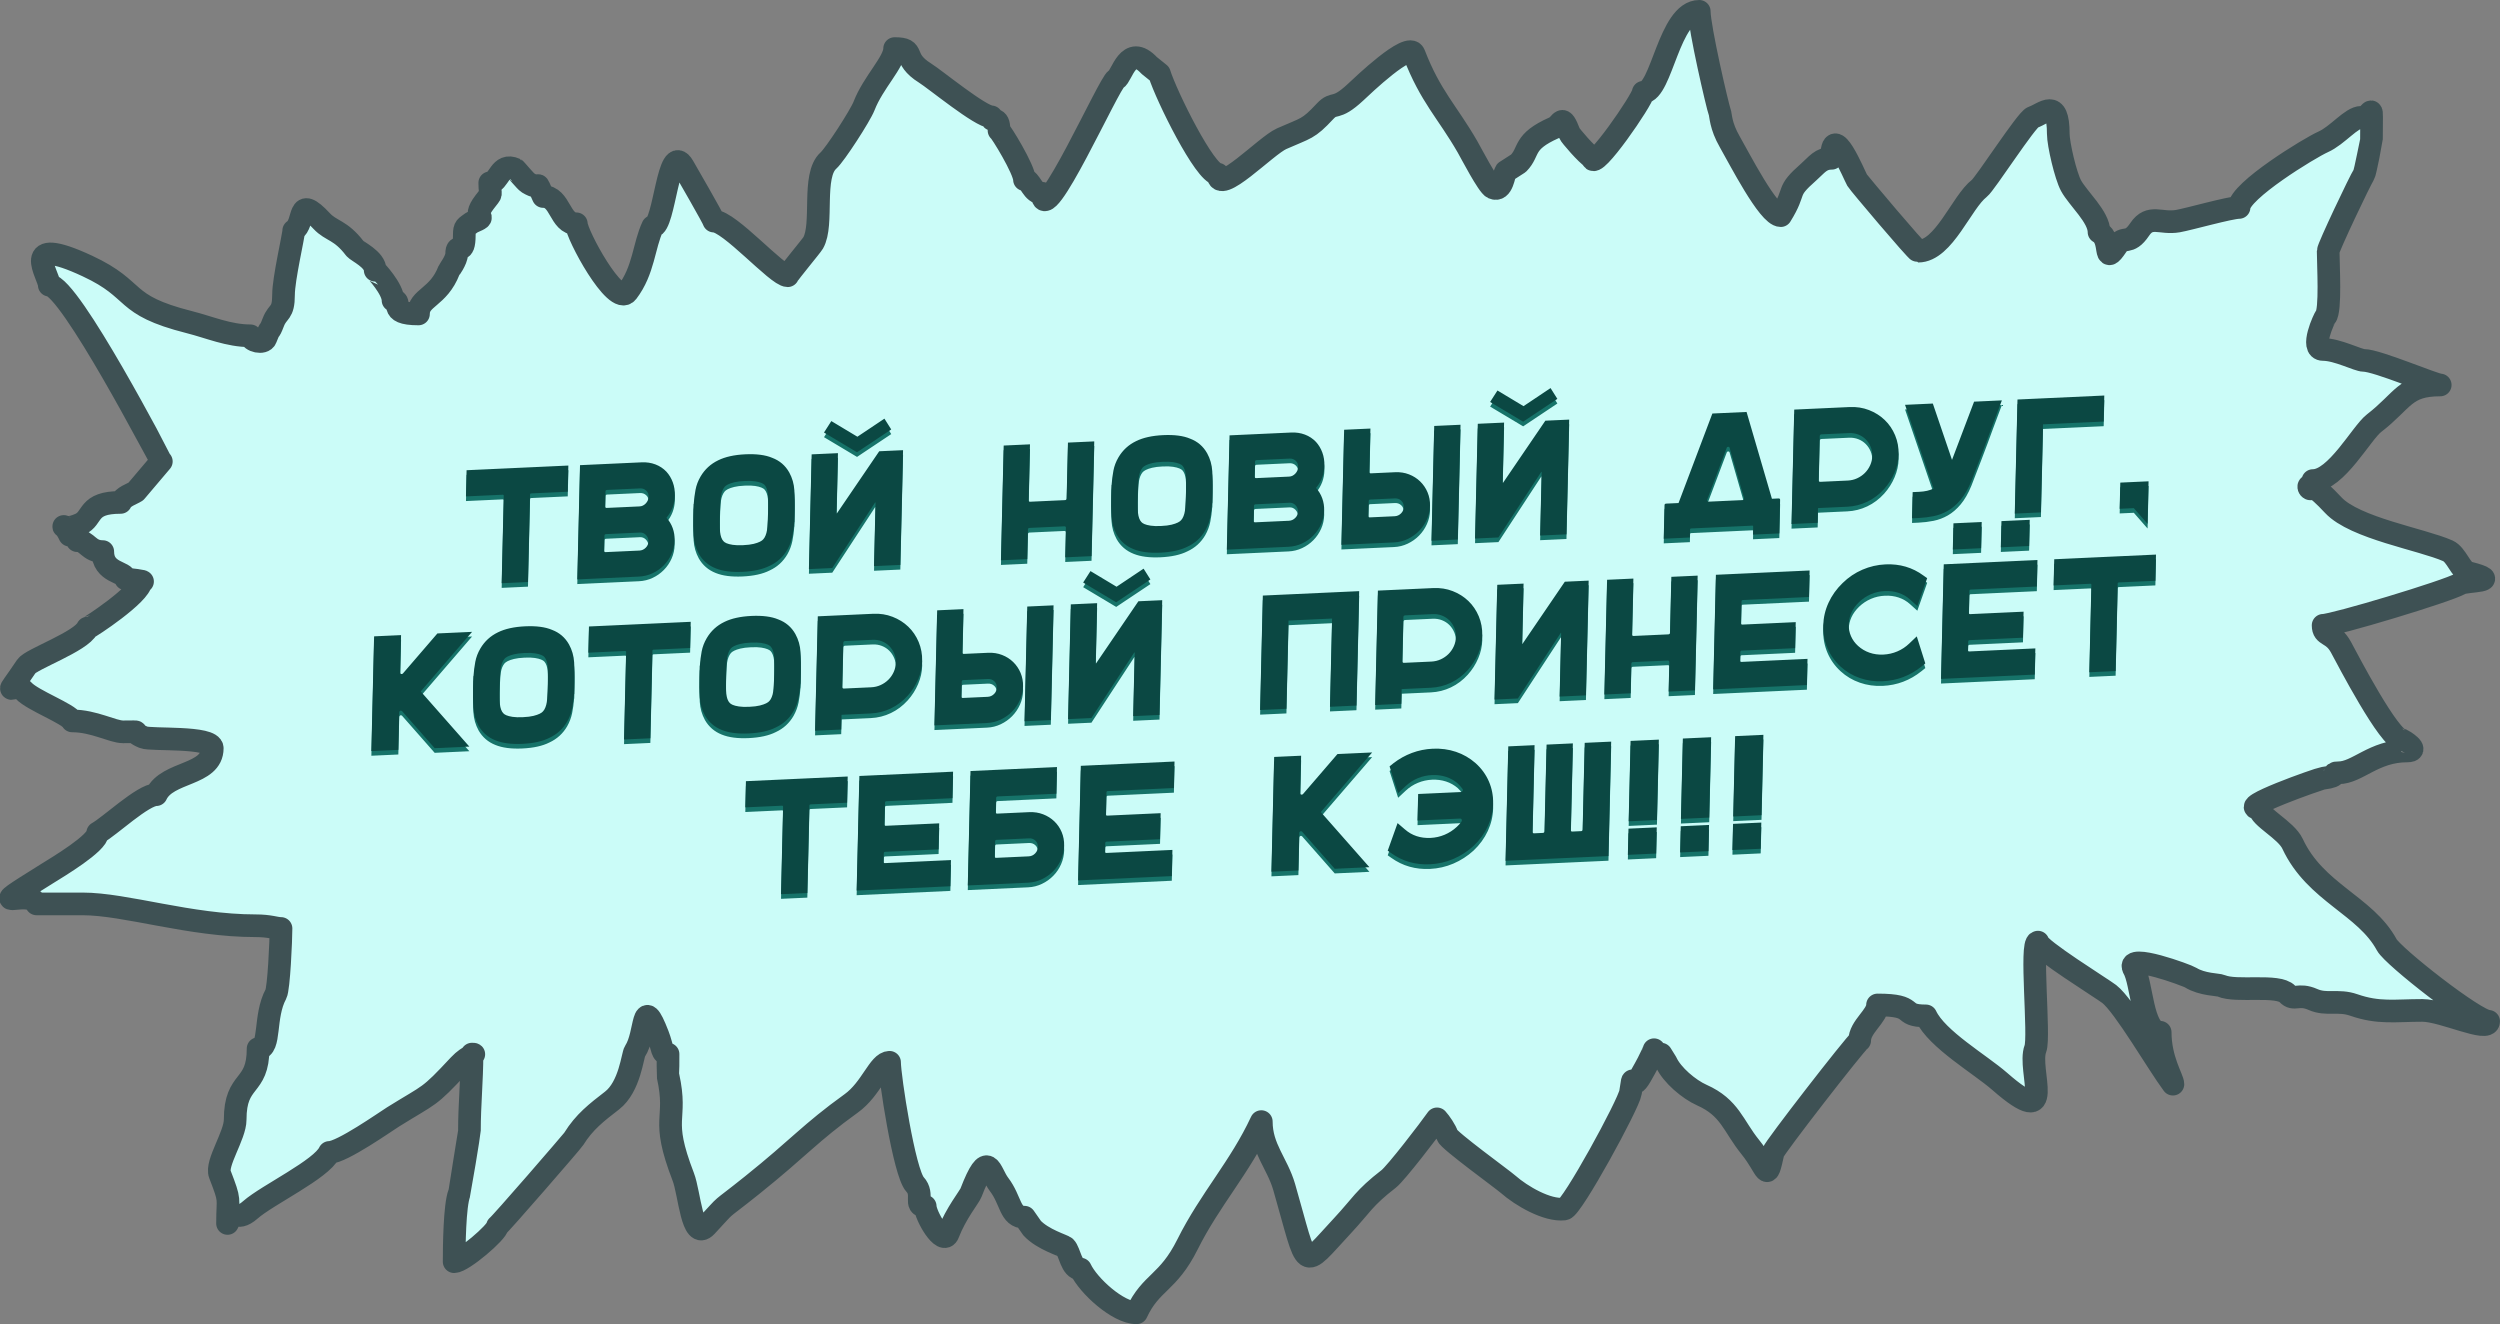
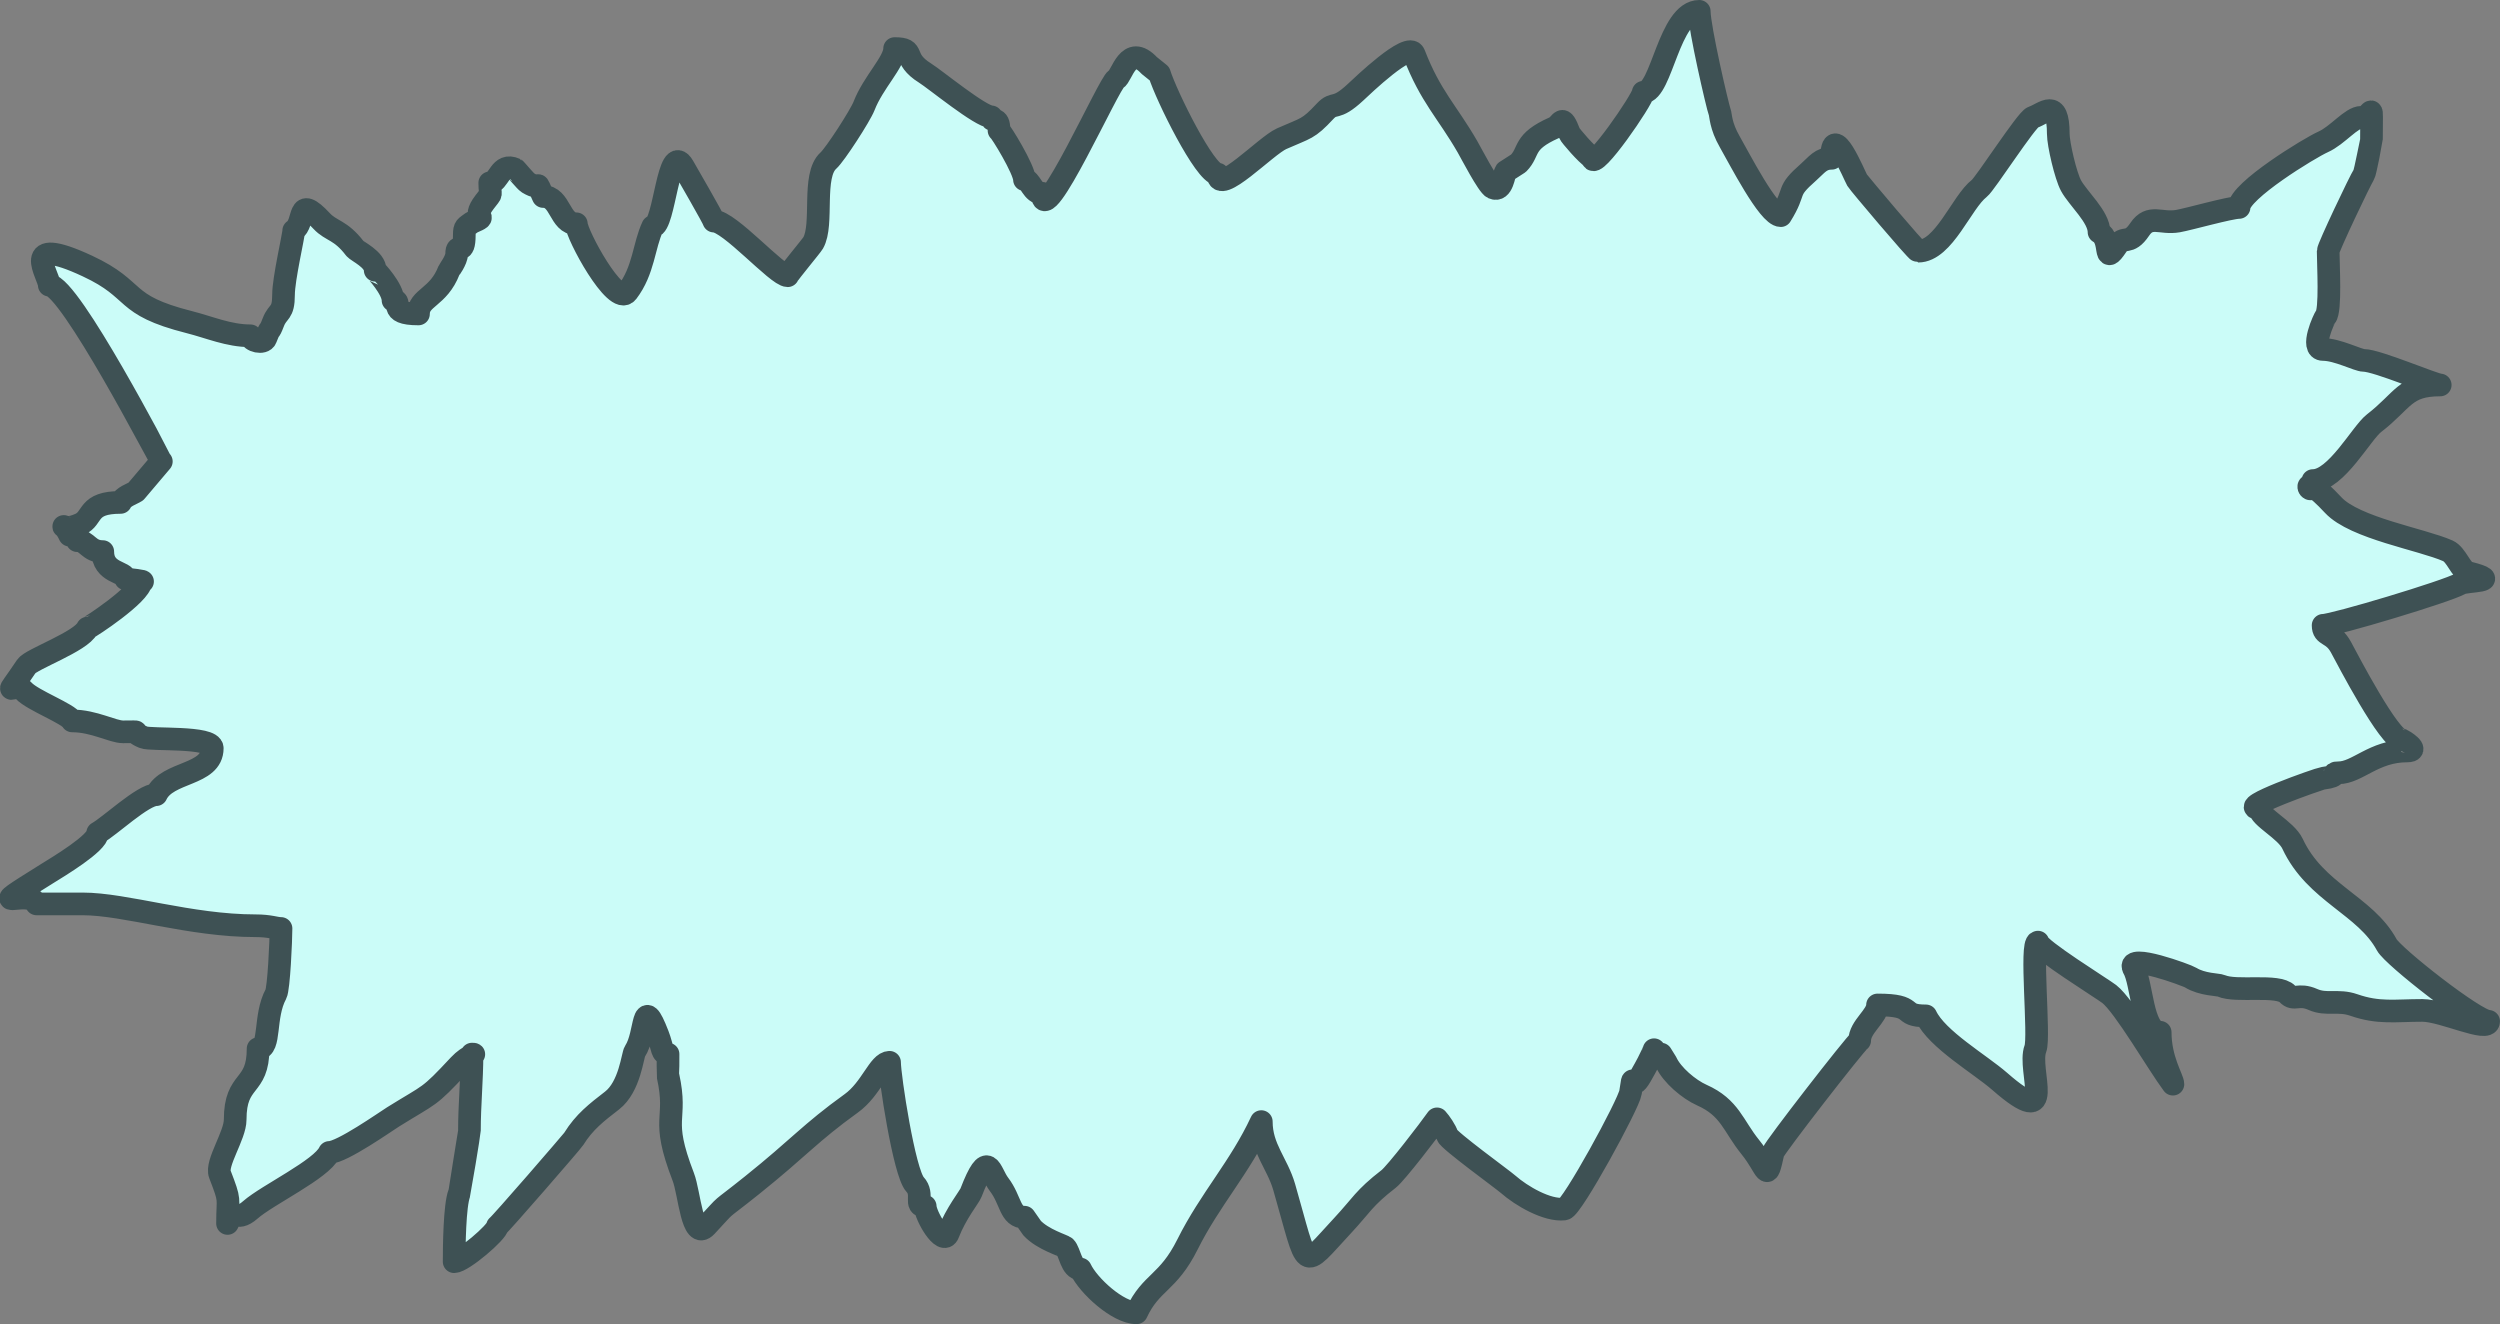
<svg xmlns="http://www.w3.org/2000/svg" xml:space="preserve" width="311.295mm" height="164.873mm" version="1.0" style="shape-rendering:geometricPrecision; text-rendering:geometricPrecision; image-rendering:optimizeQuality; fill-rule:evenodd; clip-rule:evenodd" viewBox="0 0 2246.58 1189.87">
  <rect x="0" y="0" width="2246.58" height="1189.87" fill="#808080" stroke="none" />
  <defs>
    <style type="text/css"> .str0 {stroke:#3E5154;stroke-width:20.37;stroke-linecap:round;stroke-linejoin:round;stroke-miterlimit:22.926} .fil0 {fill:#CBFCF8} .fil2 {fill:#0B4843;fill-rule:nonzero} .fil1 {fill:#167369;fill-rule:nonzero} </style>
  </defs>
  <g id="Слой_x0020_1">
    <g id="_2667442409216">
-       <path class="fil0 str0" d="M144.95 414.66c-0.18,-0.2 -82.4,-158.39 -100.68,-158.39 0,-9.03 -27.97,-46.23 34.32,-17.18 46.76,21.81 29.53,34.7 91.53,50.4 18.18,4.6 35.31,12.27 54.92,12.27 0,4.77 11.79,7.49 13.73,2.45 4.81,-12.46 2.3,-2.9 6.86,-14.73 4.09,-10.58 9.15,-7.15 9.15,-24.54 0,-14.45 9.15,-53.15 9.15,-57.68 10.84,-7.04 2.13,-33.31 25.17,-8.59 8.55,9.17 16.83,7.64 29.75,24.54 2.15,2.81 18.31,9.82 18.31,19.64 0.23,0 16.02,16.74 16.02,27 9.92,0 -6.45,12.27 22.88,12.27 0,-15.02 17.85,-14.39 27.46,-39.27 0.02,-0.06 6.86,-9.15 6.86,-14.73 0,-11.09 6.86,3.36 6.86,-17.18 0,-7.4 1.34,-6.85 6.86,-11.04 17.13,-7.35 -1.84,-1.04 11.44,-18.41 7.65,-10.01 4.58,-3.95 4.58,-17.18 8.53,0 8.77,-18.54 22.88,-12.27 0.46,0.2 9.24,10.94 11.44,12.27 13.91,8.45 5.23,-5.95 13.73,12.27 15.79,0 14.47,24.54 29.75,24.54 0,9.44 35.38,74.94 45.76,61.36 14.91,-19.5 14.74,-41.43 22.88,-58.9 10.73,0 13.79,-77.72 27.46,-53.99 2.74,4.76 27.46,47.57 27.46,49.09 13.96,0 56.94,49.09 66.36,49.09 1.33,-2.86 21.33,-26.75 22.88,-29.45 9.63,-16.71 -1.29,-60.59 13.73,-74.04 5.98,-5.35 28.7,-40.44 32.03,-49.09 8.22,-21.29 27.46,-39.53 27.46,-51.54 20,0 5.5,8.42 27.46,22.09 8.98,5.59 49.88,39.27 59.49,39.27 0,6.4 6.86,-2.29 6.86,12.27 1.24,0 22.88,35.16 22.88,44.18 5.73,0 6.68,12.27 16.02,12.27 0,35.32 60.3,-99.9 66.36,-102.59 5.1,-2.27 10.71,-32.69 29.75,-12.27l9.15 7.36c6.17,19.84 41.02,90.32 52.63,90.32 0,19.93 42.81,-25.51 57.21,-31.91 22.28,-9.9 23.63,-8.16 38.9,-24.54 8.91,-9.56 8.75,0.22 27.46,-17.18 6.12,-5.7 48.1,-46.09 52.63,-34.36 14.81,38.35 29.64,51.5 48.05,83.45 3.27,5.67 18.27,34.77 22.88,36.81 8.61,3.82 9.71,-12.41 11.44,-14.73l11.44 -7.36c10.57,-10.81 3.16,-19.08 32.04,-31.91 7.1,-3.15 6.58,-13.59 13.73,4.91 0.87,2.24 15.9,19.57 20.59,22.09 0,13.36 45.76,-52.91 45.76,-58.9 16.55,0 23.22,-72.73 50.34,-72.73 0,14.56 16.47,85.58 18.31,90.32 1.18,3.07 0.63,12.21 9.15,27 8.38,14.54 34.76,66.27 45.76,66.27 14.96,-24.07 3.59,-20.29 25.17,-39.27 7.18,-6.32 10.73,-12.27 20.59,-12.27 0,-34.58 20.28,15.13 22.88,19.64 1.47,2.56 53.17,63.81 54.92,63.81 23.03,0 38.92,-44.08 54.92,-56.45 5.24,-4.05 42.46,-62 48.05,-63.81 9.69,-3.15 22.88,-17.91 22.88,14.73 0,9.42 6.68,37.87 11.44,46.63 6.33,11.66 25.17,28.02 25.17,41.72 12.45,6.68 2.89,31.8 16.02,12.27 6.62,-9.86 10.45,0.37 20.59,-14.73 9.18,-13.67 18.73,-4.65 34.32,-7.36 9.59,-1.67 47.02,-12.27 54.92,-12.27 0,-14.79 63.54,-53.58 75.51,-58.9 13.06,-5.8 25.32,-22.09 34.32,-22.09 11.04,0 9.15,-19.86 9.15,19.63 0,0.57 -5.62,30.05 -6.86,31.91 -3.33,4.96 -32.04,65.48 -32.04,68.72 0,11.78 2.48,53.79 -2.29,58.9 -1.18,1.26 -14.36,29.45 -2.29,29.45 12.93,0 31.33,9.82 36.61,9.82 11.87,0 63.32,22.09 68.65,22.09 -32.13,0 -32.81,13.73 -59.49,34.36 -11.36,8.79 -34.06,51.54 -54.92,51.54 0,21.78 -16.06,-14.77 18.31,22.09 19.33,20.73 79.75,30.73 102.97,41.05 7.8,3.47 11.67,17.95 18.31,19.63 32.82,8.31 -1.64,6.77 -6.86,9.82 -11.97,6.98 -113.88,37.49 -123.56,37.49 0,10.21 8.57,5.88 16.02,19.63 5.86,10.82 43.53,83.45 54.92,83.45 0.48,0 16.69,9.82 4.58,9.82 -30.17,0 -44.64,19.63 -61.78,19.63 -7.65,0 2.45,2.77 -13.73,4.91 -3.95,0.52 -78.88,27 -57.21,27 0,8.14 23.86,19.29 29.75,31.91 20.53,44.05 65.39,55.18 84.66,90.81 5.66,10.47 79.94,68.72 91.53,68.72 0,10.35 -41.12,-9.82 -59.49,-9.82 -24.62,0 -39.28,2.94 -61.78,-4.91 -13.91,-4.85 -24.53,0.46 -36.61,-4.91 -13.22,-5.87 -16.85,1.57 -22.88,-4.91 -8.53,-9.15 -46.02,-1.38 -59.49,-7.36 -2.8,-1.24 -17.12,-0.93 -27.46,-7.36 -3.55,-2.21 -57.35,-22.05 -51.48,-8.59 7.89,12.93 7.5,57.68 24.03,57.68 0,24.86 11.44,41.76 11.44,46.63 -13.67,-18.33 -43.83,-70.66 -57.21,-80.99 -6.32,-4.89 -64.07,-40.62 -64.07,-46.63 -7.21,0 1.8,85.12 -2.29,95.72 -7.51,19.45 20.49,75.46 -32.04,29.45 -17.47,-15.3 -56.56,-37.89 -66.36,-58.9 -24.56,0 -6.89,-9.82 -43.48,-9.82 0,9.97 -16.02,19.63 -16.02,31.91 -4.46,3.19 -76.89,96.5 -77.8,100.63 -6.28,28.54 -4.25,15.31 -20.59,-4.91 -15.3,-18.92 -18.12,-35.37 -43.48,-46.63 -11.53,-5.12 -26.82,-18.01 -32.04,-29.45l-4.58 -7.36c-14.49,0 3.9,-18.9 -18.31,19.63 -9.77,16.96 -5.65,-8.42 -9.15,14.73 -1.6,10.6 -52.65,104.02 -59.49,104.82 -15.49,1.82 -38.76,-11.91 -50.34,-22.09 -5.41,-4.76 -53.63,-39.62 -54.92,-44.18 -1.16,-4.12 -6.41,-11.79 -9.15,-14.73 -6.57,9.4 -36.82,48.85 -43.48,54 -22.4,17.31 -24.5,23.82 -41.19,41.72 -37.7,40.43 -30.36,42.86 -52.63,-34.36 -6.21,-21.52 -20.59,-35.01 -20.59,-58.9 -19.26,41.32 -46.02,69.68 -66.36,110.44 -17.59,35.24 -32.71,33.35 -45.76,61.36 -16.77,0 -43.43,-24.45 -50.34,-39.27 -8.42,0 -9.57,-15.53 -13.73,-19.63 -1.66,-1.64 -20.07,-6.8 -29.75,-17.18l-6.86 -9.82c-13.37,0 -11.87,-15.05 -22.88,-29.45 -8.33,-10.9 -9.55,-33.08 -25.17,7.36 -1.59,4.11 -13.43,18.26 -20.59,36.81 -4.48,11.59 -20.59,-16.42 -20.59,-24.54 -10.56,0 -0.65,-10.52 -9.15,-19.64 -9.72,-10.43 -22.88,-97.14 -22.88,-109.73 -9.61,0 -16.37,23.86 -34.32,36.81 -37.8,27.26 -46.45,39.36 -89.24,73.63 -33.43,26.77 -18.93,12.94 -41.19,36.81 -12.69,13.62 -14.96,-29.58 -20.59,-44.18 -21.22,-54.95 -4.62,-49.44 -13.73,-90.81 -0.09,-0.39 0,-17.15 0,-19.63 -5.99,0 -4.57,-5.32 -9.15,-17.18 -14.85,-38.44 -10.01,-1.03 -20.59,14.73 -2.18,3.24 -4.48,31.72 -20.59,44.18 -14.05,10.87 -24.89,19.19 -34.32,34.36 -1.63,2.62 -66.42,77.34 -68.65,78.54 0,5.15 -31.15,31.91 -38.9,31.91 0,-13.28 0.37,-50.47 4.58,-61.36 0.16,-0.41 9.15,-54.94 9.15,-56.45 0,-23.45 2.29,-45.18 2.29,-68.72 5.29,0 -2.89,0.65 -11.44,9.82 -28.32,30.38 -25.19,25.28 -59.49,46.63 -6.58,4.1 -46.05,31.91 -57.21,31.91 -7.08,15.18 -55.63,38.08 -70.94,51.54 -14.3,12.57 -12.95,-4.13 -20.59,12.27 0,-24.55 3.06,-18.49 -6.86,-44.18 -3.85,-9.98 13.73,-34.88 13.73,-49.09 0,-37.96 20.59,-27.33 20.59,-63.81 11.68,0 5.03,-28.78 16.02,-49.09 2.65,-4.9 4.58,-48.79 4.58,-58.9 -4.92,0 -9.89,-2.45 -22.88,-2.45 -59.02,0 -116.73,-19.63 -155.6,-19.63 -13.73,0 -27.46,0 -41.19,0 -7.21,-15.47 -53.87,12.23 9.15,-27 10.33,-6.43 45.76,-27.55 45.76,-36.81 10.35,-5.55 40.74,-34.36 52.63,-34.36 9.89,-21.22 50.34,-16.95 50.34,-41.72 0,-10.96 -55.23,-7.04 -61.78,-9.82 -14.19,-6.02 2.2,-4.91 -18.31,-4.91 -9.59,0 -26.15,-9.82 -45.76,-9.82 -2.96,-6.35 -35.5,-18.44 -43.48,-27 -9.44,-10.12 -20.53,11.87 2.29,-22.09 4.35,-6.48 49.27,-22.24 54.92,-34.36 1.43,0 48.05,-30.76 48.05,-41.72 7,0 -13.47,-2.45 -13.73,-2.45 0,-6.67 -20.59,-4.91 -20.59,-24.54 -12.83,0 -13.77,-9.82 -22.88,-9.82 0,-6.7 1.88,-4.91 -6.86,-4.91 -7.37,-15.81 -9.64,-1.47 9.15,-9.82 12.63,-5.61 5.86,-19.64 36.61,-19.64 2.5,-5.36 9.9,-7.36 13.73,-9.82l22.88 -27z" />
-       <path class="fil1" d="M510.75 422.51l-0.56 23.54 -32.8 1.51c-0.69,0.03 -1.04,0.39 -1.06,1.08l-1.87 78.55 -23.64 1.09 1.87 -78.55c0.02,-0.69 -0.32,-1.01 -1.01,-0.98l-32.94 1.51 0.56 -23.54 91.45 -4.2zm88.16 46.94c2.49,2.73 4.36,5.82 5.61,9.29 1.25,3.47 1.82,7.12 1.73,10.94 -0.1,4.31 -1.01,8.4 -2.73,12.25 -1.72,3.85 -4.03,7.26 -6.96,10.24 -2.92,2.97 -6.3,5.36 -10.13,7.15 -3.83,1.79 -7.91,2.79 -12.25,2.99l-55.4 2.54 2.45 -102.68 55.4 -2.54c4.43,-0.2 8.55,0.42 12.35,1.86 3.8,1.44 7.1,3.62 9.88,6.53 2.49,2.73 4.41,5.92 5.75,9.58 1.34,3.66 1.96,7.6 1.86,11.82 -0.18,7.55 -2.7,14.23 -7.56,20.04zm-55.1 -10.11c-0.02,0.88 0.46,1.3 1.45,1.26l29.55 -1.36c2.07,-0.1 3.91,-0.99 5.52,-2.68 1.61,-1.69 2.45,-3.66 2.5,-5.92 0.15,-2.26 -0.54,-4.11 -2.08,-5.56 -1.54,-1.45 -3.39,-2.12 -5.56,-2.02l-29.55 1.36c-0.98,0.05 -1.49,0.51 -1.51,1.39l-0.32 13.53zm-0.95 39.72c-0.02,0.88 0.46,1.3 1.45,1.26l30.29 -1.39c2.17,-0.1 4.06,-0.94 5.67,-2.54 1.61,-1.59 2.45,-3.52 2.5,-5.77 -0.04,-2.25 -0.81,-4.15 -2.3,-5.7 -1.49,-1.55 -3.27,-2.27 -5.33,-2.18l-30.43 1.4c-0.98,0.05 -1.49,0.51 -1.51,1.39l-0.32 13.53zm166.37 -70.38c2.74,4.97 4.28,10.36 4.63,16.17 0.35,5.81 0.45,11.96 0.3,18.43l-0.24 10 -0.15 0.01c-0.3,4.42 -0.87,8.71 -1.71,12.86 -0.84,4.15 -2.33,8.14 -4.49,11.96 -3.8,6.54 -9.13,11.39 -15.99,14.55 -6.17,3.12 -14.28,4.92 -24.33,5.38 -9.85,0.45 -17.89,-0.6 -24.13,-3.15 -6.63,-2.63 -11.69,-7.01 -15.18,-13.12 -2.73,-4.97 -4.28,-10.38 -4.63,-16.25 -0.35,-5.86 -0.45,-11.98 -0.3,-18.35l0.24 -10 0.15 -0.01c0.3,-4.42 0.85,-8.71 1.63,-12.86 0.79,-4.15 2.31,-8.14 4.56,-11.96 3.79,-6.44 9.07,-11.29 15.84,-14.54 6.37,-3.13 14.48,-4.93 24.33,-5.38 10.05,-0.46 18.09,0.59 24.13,3.15 6.73,2.53 11.84,6.9 15.33,13.11zm-19 35.7c0.11,-4.71 0.12,-9.14 0.02,-13.3 -0.1,-4.16 -0.81,-7.38 -2.13,-9.67 -0.19,-0.38 -0.54,-0.88 -1.07,-1.49 -0.53,-0.61 -1.47,-1.21 -2.84,-1.78 -1.36,-0.57 -3.22,-1.05 -5.57,-1.43 -2.35,-0.38 -5.5,-0.48 -9.44,-0.3 -3.84,0.18 -6.97,0.57 -9.4,1.17 -2.42,0.6 -4.31,1.25 -5.65,1.95 -1.34,0.7 -2.3,1.38 -2.85,2.04 -0.56,0.66 -0.94,1.2 -1.14,1.6 -1.43,2.42 -2.3,5.64 -2.59,9.67 -0.29,4.03 -0.49,8.35 -0.6,12.96l-0.01 0.29c-0.11,4.71 -0.12,9.14 -0.02,13.3 0.1,4.16 0.81,7.38 2.13,9.67 0.19,0.29 0.55,0.76 1.07,1.42 0.52,0.66 1.45,1.28 2.76,1.86 1.31,0.58 3.17,1.06 5.57,1.43 2.4,0.38 5.52,0.48 9.36,0.3 3.94,-0.18 7.1,-0.57 9.47,-1.17 2.38,-0.6 4.26,-1.25 5.65,-1.95 1.39,-0.7 2.37,-1.41 2.93,-2.12 0.56,-0.71 0.94,-1.22 1.14,-1.52 1.44,-2.42 2.3,-5.64 2.59,-9.67 0.29,-4.03 0.5,-8.4 0.61,-13.11l0 -0.15zm56.85 -81.81l23.42 14.06 24.29 -16.25 6.11 9.71 -30.74 20.51 -29.68 -17.74 6.59 -10.29zm5.95 28.82l-1.28 53.84c-0.01,0.2 0.04,0.32 0.14,0.36 0.1,0.04 0.2,-0.03 0.3,-0.23l37.92 -55.67 21.42 -0.98 -2.46 103.12 -23.64 1.08 1.36 -56.93c0.01,-0.2 -0.04,-0.32 -0.14,-0.36 -0.1,-0.04 -0.2,0.03 -0.3,0.23l-38.44 58.78 -20.98 0.96 2.46 -103.12 23.64 -1.08zm230.32 -10.57l-2.46 103.12 -23.64 1.08 0.63 -26.48c0.02,-0.98 -0.46,-1.45 -1.44,-1.4l-31.32 1.44c-0.89,0.04 -1.34,0.55 -1.36,1.53l-0.63 26.48 -23.64 1.08 2.46 -103.12 23.64 -1.08 -1.2 50.16c-0.02,0.98 0.41,1.45 1.29,1.41l31.32 -1.44c0.98,-0.05 1.49,-0.56 1.51,-1.54l1.2 -50.16 23.64 -1.08zm101.42 10.63c2.74,4.97 4.28,10.36 4.63,16.17 0.35,5.81 0.45,11.95 0.3,18.43l-0.24 10 -0.15 0.01c-0.3,4.42 -0.87,8.71 -1.71,12.86 -0.84,4.15 -2.33,8.14 -4.49,11.96 -3.8,6.54 -9.13,11.39 -15.99,14.55 -6.17,3.12 -14.28,4.92 -24.33,5.38 -9.85,0.45 -17.89,-0.6 -24.13,-3.15 -6.63,-2.63 -11.69,-7.01 -15.18,-13.12 -2.73,-4.97 -4.28,-10.38 -4.63,-16.25 -0.35,-5.86 -0.45,-11.98 -0.3,-18.35l0.24 -10 0.15 -0.01c0.3,-4.42 0.85,-8.71 1.63,-12.86 0.79,-4.15 2.31,-8.14 4.56,-11.96 3.79,-6.44 9.07,-11.29 15.84,-14.54 6.37,-3.13 14.48,-4.93 24.33,-5.38 10.05,-0.46 18.09,0.59 24.13,3.15 6.73,2.53 11.84,6.9 15.33,13.11zm-19 35.7c0.11,-4.71 0.12,-9.14 0.02,-13.3 -0.1,-4.16 -0.81,-7.38 -2.13,-9.67 -0.19,-0.38 -0.54,-0.88 -1.07,-1.49 -0.53,-0.61 -1.47,-1.21 -2.84,-1.78 -1.36,-0.57 -3.22,-1.05 -5.57,-1.43 -2.35,-0.38 -5.5,-0.48 -9.44,-0.3 -3.84,0.18 -6.97,0.57 -9.4,1.17 -2.42,0.6 -4.31,1.25 -5.65,1.95 -1.34,0.7 -2.3,1.38 -2.85,2.04 -0.56,0.66 -0.94,1.19 -1.14,1.6 -1.43,2.42 -2.3,5.64 -2.59,9.67 -0.29,4.03 -0.49,8.35 -0.6,12.96l-0.01 0.29c-0.11,4.71 -0.12,9.14 -0.02,13.3 0.1,4.16 0.81,7.38 2.13,9.67 0.19,0.29 0.55,0.76 1.07,1.42 0.52,0.66 1.45,1.28 2.76,1.86 1.31,0.58 3.17,1.06 5.57,1.43 2.4,0.38 5.52,0.48 9.36,0.3 3.94,-0.18 7.1,-0.57 9.47,-1.17 2.38,-0.6 4.26,-1.25 5.65,-1.95 1.39,-0.7 2.37,-1.41 2.93,-2.12 0.56,-0.71 0.94,-1.22 1.14,-1.52 1.44,-2.42 2.3,-5.64 2.59,-9.67 0.29,-4.03 0.5,-8.4 0.61,-13.11l0 -0.15zm116.84 -4.48c2.49,2.73 4.36,5.82 5.61,9.29 1.25,3.47 1.82,7.12 1.73,10.94 -0.1,4.31 -1.01,8.4 -2.73,12.25 -1.72,3.85 -4.03,7.26 -6.96,10.24 -2.92,2.97 -6.3,5.36 -10.13,7.15 -3.83,1.79 -7.91,2.79 -12.25,2.99l-55.4 2.54 2.45 -102.68 55.4 -2.54c4.43,-0.2 8.55,0.42 12.35,1.86 3.8,1.44 7.1,3.62 9.88,6.53 2.49,2.73 4.41,5.92 5.75,9.58 1.34,3.66 1.96,7.6 1.86,11.82 -0.18,7.55 -2.7,14.23 -7.56,20.04zm-55.1 -10.11c-0.02,0.88 0.46,1.3 1.45,1.26l29.55 -1.36c2.07,-0.1 3.91,-0.99 5.52,-2.68 1.61,-1.69 2.45,-3.66 2.5,-5.92 0.15,-2.26 -0.54,-4.11 -2.08,-5.56 -1.54,-1.45 -3.39,-2.12 -5.56,-2.02l-29.55 1.36c-0.98,0.05 -1.49,0.51 -1.51,1.39l-0.32 13.53zm-0.95 39.72c-0.02,0.88 0.46,1.3 1.45,1.26l30.29 -1.39c2.17,-0.1 4.06,-0.95 5.67,-2.54 1.61,-1.59 2.45,-3.52 2.5,-5.77 -0.04,-2.25 -0.81,-4.15 -2.3,-5.7 -1.49,-1.55 -3.27,-2.27 -5.33,-2.18l-30.43 1.4c-0.98,0.05 -1.49,0.51 -1.51,1.39l-0.32 13.53zm127.36 -43.76c4.33,-0.2 8.43,0.45 12.28,1.93 3.85,1.49 7.19,3.61 10.03,6.37 2.84,2.76 5.05,6.01 6.63,9.76 1.58,3.75 2.32,7.78 2.22,12.09 -0.1,4.31 -1.04,8.42 -2.8,12.33 -1.76,3.9 -4.11,7.34 -7.03,10.31 -2.92,2.98 -6.33,5.38 -10.21,7.23 -3.88,1.84 -7.99,2.87 -12.32,3.06l-47.28 2.17 2.46 -103.41 23.64 -1.08 -0.93 38.98c-0.02,0.88 0.41,1.3 1.3,1.26l22.01 -1.01zm-22.57 24.55c-0.89,0.04 -1.34,0.55 -1.36,1.53l-0.32 13.24c-0.02,0.88 0.41,1.3 1.3,1.26l22.31 -1.02c2.26,-0.1 4.2,-0.98 5.82,-2.62 1.61,-1.64 2.4,-3.59 2.35,-5.84 0.05,-2.26 -0.69,-4.11 -2.23,-5.55 -1.54,-1.45 -3.44,-2.12 -5.71,-2.02l-22.16 1.02zm81.14 -67.2l-2.46 103.12 -23.64 1.08 2.46 -103.12 23.64 -1.08zm33.2 -30.77l23.42 14.06 24.29 -16.25 6.11 9.71 -30.74 20.51 -29.68 -17.74 6.59 -10.29zm5.95 28.82l-1.28 53.84c-0,0.2 0.04,0.32 0.14,0.36 0.1,0.04 0.2,-0.03 0.3,-0.23l37.92 -55.67 21.42 -0.98 -2.46 103.12 -23.64 1.08 1.36 -56.93c0,-0.2 -0.04,-0.32 -0.14,-0.36 -0.1,-0.04 -0.2,0.03 -0.3,0.23l-38.44 58.78 -20.98 0.96 2.46 -103.12 23.64 -1.08zm246.59 68.18c0.98,-0.05 1.47,0.37 1.45,1.26l-0.72 30.16 -23.64 1.08 0.17 -7.21c0.01,-0.59 -0.23,-0.87 -0.72,-0.85l-55.1 2.53c-0.59,0.03 -0.89,0.33 -0.91,0.92l-0.17 7.21 -23.49 1.08 0.72 -30.16c0.02,-0.88 0.52,-1.35 1.51,-1.39l11.08 -0.51 30.4 -80.45 30.73 -1.41 22.79 78.01 5.91 -0.27zm-64.07 1.03c-0.21,0.5 -0.17,0.94 0.12,1.32 0.29,0.38 0.68,0.56 1.17,0.53l30.29 -1.39c1.18,-0.05 1.69,-0.71 1.52,-1.98l-12.95 -44.96c-0.18,-0.68 -0.62,-1 -1.3,-0.97 -0.69,0.03 -1.14,0.4 -1.35,1.09l-17.48 46.35zm128.01 -83.17c6.21,-0.29 12.01,0.62 17.42,2.73 5.41,2.1 10.11,5.07 14.1,8.9 3.99,3.83 7.1,8.42 9.34,13.75 2.23,5.33 3.28,11.09 3.13,17.27 -0.13,5.49 -1.34,10.94 -3.64,16.33 -2.29,5.4 -5.41,10.29 -9.35,14.68 -4.44,4.91 -9.5,8.71 -15.18,11.42 -5.67,2.71 -11.66,4.21 -17.96,4.5l-26.3 1.21 -0.32 13.24 -23.49 1.08 2.45 -102.83 49.79 -2.28zm-1.72 66.06c2.95,-0.14 5.75,-0.8 8.39,-2 2.64,-1.2 4.96,-2.8 6.98,-4.8 2.01,-2 3.62,-4.33 4.81,-6.98 1.19,-2.65 1.83,-5.45 1.9,-8.39 0.07,-2.94 -0.43,-5.69 -1.5,-8.23 -1.07,-2.55 -2.54,-4.76 -4.42,-6.63 -1.87,-1.87 -4.1,-3.31 -6.69,-4.32 -2.58,-1.01 -5.35,-1.44 -8.31,-1.31l-24.67 1.13c-1.08,0.05 -1.64,0.61 -1.66,1.69l-0.94 39.57c-0.02,0.98 0.51,1.45 1.59,1.4l24.52 -1.13zm138.52 -72.04l-2.99 7.92c-0,0.1 -0.48,1.37 -1.42,3.81 -0.94,2.44 -2.13,5.61 -3.55,9.49 -1.42,3.88 -3.03,8.25 -4.81,13.08 -1.79,4.83 -3.6,9.62 -5.43,14.36 -1.83,4.74 -3.56,9.22 -5.19,13.46 -1.63,4.24 -2.96,7.7 -4.01,10.4 -2.82,6.89 -6.03,12.47 -9.62,16.75 -3.59,4.28 -7.44,7.59 -11.53,9.93 -4.09,2.34 -8.36,3.96 -12.81,4.85 -4.45,0.89 -8.94,1.44 -13.47,1.65l-5.91 0.27 0.56 -23.54 5.91 -0.27c5.12,-0.23 9.42,-1.22 12.91,-2.94l-25.66 -75.23 24.97 -1.15 17.24 50.64 19.84 -52.34 24.97 -1.15zm92.04 -4.37l-0.56 23.39 -54.51 2.5 -1.89 79.14 -23.49 1.08 2.44 -102.53 78 -3.58zm13.81 101.79l0.56 -23.54 25.41 -1.17 -0.91 38.25 -12.35 -14.13 -12.7 0.58zm-1526.71 164.12l43.68 49.57 -31.17 1.43 -29.31 -33.33c-0.48,-0.47 -1.02,-0.57 -1.62,-0.29 -0.6,0.27 -0.9,0.75 -0.92,1.44l-0.8 33.69 -24.23 1.11 2.46 -103.12 24.23 -1.11 -0.8 33.69c-0.02,0.69 0.27,1.11 0.85,1.28 0.59,0.17 1.13,-0 1.64,-0.52l30.96 -35.95 31.17 -1.43 -46.14 53.55zm133.23 -42.26c2.74,4.97 4.28,10.36 4.63,16.17 0.35,5.81 0.45,11.95 0.3,18.43l-0.24 10 -0.15 0.01c-0.3,4.42 -0.87,8.71 -1.71,12.86 -0.84,4.15 -2.33,8.14 -4.49,11.96 -3.8,6.54 -9.13,11.39 -15.99,14.55 -6.17,3.12 -14.28,4.92 -24.33,5.38 -9.85,0.45 -17.89,-0.6 -24.13,-3.15 -6.63,-2.63 -11.69,-7.01 -15.18,-13.12 -2.73,-4.97 -4.28,-10.38 -4.63,-16.25 -0.35,-5.86 -0.45,-11.98 -0.3,-18.35l0.24 -10 0.15 -0.01c0.3,-4.42 0.85,-8.71 1.63,-12.86 0.79,-4.15 2.31,-8.14 4.56,-11.96 3.79,-6.44 9.07,-11.29 15.84,-14.54 6.37,-3.13 14.48,-4.93 24.33,-5.38 10.05,-0.46 18.09,0.59 24.13,3.15 6.73,2.53 11.84,6.9 15.33,13.11zm-19 35.7c0.11,-4.71 0.12,-9.14 0.02,-13.3 -0.1,-4.16 -0.81,-7.38 -2.13,-9.67 -0.19,-0.38 -0.54,-0.88 -1.07,-1.49 -0.53,-0.61 -1.47,-1.21 -2.83,-1.78 -1.36,-0.57 -3.22,-1.05 -5.57,-1.43 -2.35,-0.38 -5.5,-0.48 -9.44,-0.3 -3.84,0.18 -6.97,0.57 -9.4,1.17 -2.42,0.6 -4.31,1.25 -5.65,1.95 -1.34,0.7 -2.3,1.38 -2.85,2.04 -0.56,0.66 -0.94,1.19 -1.14,1.6 -1.44,2.42 -2.3,5.64 -2.59,9.67 -0.29,4.03 -0.49,8.35 -0.6,12.96l-0.01 0.29c-0.11,4.71 -0.12,9.14 -0.02,13.3 0.1,4.16 0.81,7.38 2.13,9.67 0.19,0.29 0.55,0.76 1.07,1.42 0.53,0.66 1.45,1.28 2.76,1.86 1.31,0.58 3.17,1.06 5.57,1.43 2.4,0.38 5.52,0.48 9.36,0.3 3.94,-0.18 7.1,-0.57 9.47,-1.17 2.38,-0.6 4.26,-1.25 5.65,-1.95 1.39,-0.7 2.37,-1.41 2.93,-2.12 0.56,-0.71 0.94,-1.22 1.14,-1.52 1.44,-2.42 2.3,-5.64 2.59,-9.67 0.29,-4.03 0.5,-8.4 0.61,-13.11l0 -0.15zm128.39 -56l-0.56 23.54 -32.8 1.5c-0.69,0.03 -1.04,0.39 -1.06,1.08l-1.87 78.55 -23.64 1.08 1.87 -78.55c0.02,-0.69 -0.32,-1.01 -1.01,-0.98l-32.94 1.51 0.56 -23.54 91.45 -4.2zm94.04 10.97c2.74,4.97 4.28,10.36 4.63,16.17 0.35,5.81 0.45,11.95 0.3,18.43l-0.24 10 -0.15 0.01c-0.3,4.42 -0.87,8.71 -1.71,12.86 -0.84,4.15 -2.33,8.14 -4.49,11.96 -3.8,6.54 -9.13,11.39 -15.99,14.55 -6.17,3.12 -14.28,4.92 -24.33,5.38 -9.85,0.45 -17.89,-0.6 -24.13,-3.15 -6.63,-2.63 -11.69,-7.01 -15.18,-13.12 -2.73,-4.97 -4.28,-10.38 -4.63,-16.25 -0.35,-5.86 -0.45,-11.98 -0.3,-18.35l0.24 -10 0.15 -0.01c0.3,-4.42 0.85,-8.71 1.63,-12.86 0.79,-4.15 2.31,-8.14 4.57,-11.96 3.79,-6.44 9.07,-11.29 15.84,-14.54 6.37,-3.13 14.48,-4.93 24.33,-5.38 10.05,-0.46 18.09,0.59 24.13,3.15 6.73,2.53 11.84,6.9 15.33,13.11zm-19 35.7c0.11,-4.71 0.12,-9.14 0.02,-13.3 -0.1,-4.16 -0.81,-7.38 -2.13,-9.67 -0.19,-0.38 -0.54,-0.88 -1.07,-1.49 -0.53,-0.61 -1.47,-1.21 -2.83,-1.78 -1.36,-0.58 -3.22,-1.05 -5.57,-1.43 -2.35,-0.38 -5.5,-0.48 -9.44,-0.3 -3.84,0.18 -6.97,0.57 -9.4,1.17 -2.42,0.6 -4.31,1.25 -5.65,1.95 -1.34,0.7 -2.3,1.38 -2.85,2.04 -0.56,0.66 -0.94,1.19 -1.14,1.6 -1.44,2.42 -2.3,5.64 -2.59,9.67 -0.29,4.03 -0.49,8.35 -0.6,12.96l-0.01 0.29c-0.11,4.71 -0.12,9.14 -0.02,13.3 0.1,4.16 0.81,7.38 2.13,9.67 0.19,0.29 0.55,0.76 1.07,1.42 0.53,0.66 1.45,1.28 2.76,1.86 1.31,0.58 3.17,1.05 5.57,1.43 2.4,0.38 5.52,0.48 9.36,0.31 3.94,-0.18 7.1,-0.57 9.47,-1.17 2.38,-0.6 4.26,-1.25 5.65,-1.95 1.4,-0.7 2.37,-1.41 2.93,-2.12 0.56,-0.71 0.94,-1.22 1.14,-1.52 1.44,-2.42 2.3,-5.64 2.59,-9.67 0.29,-4.03 0.5,-8.4 0.61,-13.11l0 -0.15zm88.94 -53.9c6.21,-0.29 12.01,0.62 17.42,2.73 5.41,2.1 10.11,5.07 14.1,8.9 3.99,3.83 7.1,8.42 9.34,13.75 2.23,5.33 3.28,11.09 3.13,17.27 -0.13,5.49 -1.34,10.94 -3.64,16.33 -2.29,5.4 -5.41,10.29 -9.35,14.68 -4.44,4.91 -9.5,8.71 -15.18,11.42 -5.67,2.71 -11.66,4.21 -17.96,4.5l-26.3 1.21 -0.32 13.24 -23.49 1.08 2.45 -102.82 49.79 -2.28zm-1.72 66.06c2.95,-0.14 5.75,-0.8 8.39,-2 2.64,-1.2 4.96,-2.8 6.98,-4.8 2.01,-2 3.62,-4.33 4.81,-6.98 1.19,-2.65 1.83,-5.45 1.9,-8.39 0.07,-2.94 -0.43,-5.69 -1.5,-8.23 -1.07,-2.55 -2.54,-4.76 -4.42,-6.63 -1.87,-1.87 -4.1,-3.31 -6.69,-4.32 -2.58,-1.01 -5.35,-1.44 -8.31,-1.31l-24.67 1.13c-1.08,0.05 -1.64,0.61 -1.66,1.69l-0.94 39.57c-0.02,0.98 0.51,1.45 1.59,1.4l24.52 -1.13zm105.22 -30.99c4.33,-0.2 8.43,0.45 12.28,1.93 3.85,1.49 7.19,3.61 10.03,6.37 2.84,2.76 5.05,6.01 6.63,9.76 1.58,3.75 2.32,7.78 2.22,12.09 -0.1,4.31 -1.04,8.42 -2.8,12.33 -1.77,3.9 -4.11,7.34 -7.03,10.31 -2.92,2.98 -6.33,5.38 -10.21,7.23 -3.88,1.84 -7.99,2.87 -12.32,3.06l-47.28 2.17 2.46 -103.41 23.64 -1.09 -0.93 38.98c-0.02,0.88 0.41,1.3 1.3,1.26l22.01 -1.01zm-22.57 24.55c-0.89,0.04 -1.34,0.55 -1.36,1.53l-0.32 13.24c-0.02,0.88 0.41,1.3 1.3,1.26l22.31 -1.02c2.26,-0.1 4.2,-0.98 5.82,-2.62 1.61,-1.64 2.4,-3.59 2.35,-5.84 0.05,-2.26 -0.69,-4.11 -2.23,-5.55 -1.54,-1.45 -3.44,-2.12 -5.71,-2.02l-22.16 1.02zm81.14 -67.2l-2.46 103.12 -23.64 1.08 2.46 -103.12 23.64 -1.08zm33.2 -30.77l23.42 14.06 24.29 -16.25 6.11 9.71 -30.74 20.51 -29.68 -17.74 6.59 -10.29zm5.95 28.82l-1.28 53.84c-0.01,0.2 0.04,0.32 0.14,0.36 0.1,0.04 0.2,-0.03 0.3,-0.23l37.92 -55.67 21.42 -0.98 -2.46 103.12 -23.64 1.08 1.36 -56.93c0.01,-0.2 -0.04,-0.32 -0.14,-0.36 -0.1,-0.04 -0.2,0.03 -0.3,0.23l-38.44 58.78 -20.98 0.96 2.46 -103.12 23.64 -1.08zm148.92 -6.83l86.57 -3.97 -2.45 102.83 -23.79 1.09 1.89 -79.29 -39.15 1.8 -1.89 79.29 -23.64 1.08 2.45 -102.83zm153.19 -6.74c6.21,-0.28 12.01,0.62 17.42,2.73 5.41,2.1 10.11,5.07 14.1,8.9 3.99,3.83 7.1,8.42 9.34,13.75 2.23,5.33 3.28,11.09 3.13,17.27 -0.13,5.49 -1.34,10.94 -3.64,16.33 -2.29,5.4 -5.41,10.29 -9.35,14.68 -4.44,4.91 -9.5,8.71 -15.18,11.42 -5.67,2.71 -11.66,4.21 -17.96,4.5l-26.3 1.21 -0.32 13.24 -23.49 1.08 2.45 -102.83 49.79 -2.28zm-1.72 66.06c2.95,-0.14 5.75,-0.8 8.39,-2 2.64,-1.2 4.96,-2.8 6.98,-4.8 2.01,-2 3.62,-4.33 4.81,-6.98 1.19,-2.65 1.83,-5.45 1.9,-8.39 0.07,-2.94 -0.43,-5.69 -1.5,-8.23 -1.07,-2.55 -2.54,-4.76 -4.42,-6.63 -1.87,-1.87 -4.1,-3.31 -6.69,-4.32 -2.58,-1.01 -5.35,-1.44 -8.31,-1.31l-24.67 1.13c-1.08,0.05 -1.64,0.61 -1.66,1.69l-0.94 39.57c-0.02,0.98 0.51,1.45 1.59,1.4l24.52 -1.13zm82.83 -70.07l-1.28 53.84c-0.01,0.2 0.04,0.32 0.14,0.36 0.1,0.04 0.2,-0.03 0.3,-0.23l37.92 -55.67 21.42 -0.98 -2.46 103.12 -23.64 1.08 1.36 -56.93c0.01,-0.2 -0.04,-0.32 -0.14,-0.36 -0.1,-0.04 -0.2,0.03 -0.3,0.23l-38.44 58.78 -20.98 0.96 2.46 -103.12 23.64 -1.08zm156.45 -7.18l-2.46 103.12 -23.64 1.08 0.63 -26.48c0.02,-0.98 -0.46,-1.45 -1.44,-1.4l-31.32 1.44c-0.89,0.04 -1.34,0.55 -1.36,1.53l-0.63 26.48 -23.64 1.09 2.46 -103.12 23.64 -1.08 -1.2 50.16c-0.02,0.98 0.41,1.45 1.29,1.41l31.32 -1.44c0.99,-0.05 1.49,-0.56 1.51,-1.54l1.19 -50.16 23.64 -1.08zm40.65 21.94c-0.79,0.04 -1.19,0.45 -1.21,1.23l-0.47 19.57c-0.02,0.88 0.36,1.31 1.15,1.27l48.01 -2.2 -0.56 23.39 -48.01 2.2c-0.79,0.04 -1.19,0.5 -1.21,1.38l-0.18 7.65c-0.02,0.78 0.37,1.16 1.15,1.12l59.39 -2.73 -0.56 23.54 -84.21 3.87 2.45 -102.97 84.21 -3.86 -0.57 23.83 -59.39 2.73zm163.92 56.98l-3.46 2.8c-10.23,8.21 -21.85,12.61 -34.85,13.21 -7.19,0.33 -14.03,-0.63 -20.52,-2.88 -6.49,-2.25 -12.24,-5.66 -17.24,-10.23 -5.2,-4.76 -9.15,-10.31 -11.85,-16.65 -2.7,-6.34 -3.97,-13.09 -3.8,-20.25 0.17,-7.16 1.76,-14.02 4.77,-20.57 3.01,-6.56 7.23,-12.45 12.67,-17.7 5.24,-5.14 11.16,-9.13 17.77,-11.98 6.61,-2.85 13.51,-4.44 20.7,-4.77 12.9,-0.59 24.28,2.76 34.15,10.04l3.34 2.35 -8.86 25.09 -6.5 -5.87c-2.99,-2.7 -6.41,-4.7 -10.26,-5.99 -3.86,-1.29 -8,-1.84 -12.43,-1.63 -4.43,0.2 -8.61,1.15 -12.54,2.85 -3.93,1.7 -7.45,4.04 -10.57,7.02 -6.04,5.86 -9.15,12.57 -9.33,20.12 -0.09,3.73 0.59,7.25 2.04,10.56 1.45,3.31 3.57,6.23 6.36,8.74 2.99,2.7 6.41,4.73 10.26,6.07 3.85,1.34 8,1.91 12.43,1.71 4.43,-0.2 8.64,-1.16 12.61,-2.86 3.98,-1.7 7.52,-4.04 10.64,-7.03l6.8 -6.48 7.68 24.33zm25.28 -125.91l25.41 -1.17 -0.56 23.54 -25.41 1.17 0.56 -23.54zm43.14 -1.98l25.41 -1.17 -0.56 23.54 -25.41 1.17 0.56 -23.54zm-27.59 61.51c-0.79,0.04 -1.19,0.45 -1.21,1.23l-0.47 19.57c-0.02,0.88 0.36,1.31 1.15,1.27l48.01 -2.2 -0.56 23.39 -48.01 2.2c-0.79,0.04 -1.19,0.5 -1.21,1.38l-0.18 7.65c-0.02,0.78 0.37,1.16 1.15,1.12l59.39 -2.73 -0.56 23.54 -84.21 3.86 2.45 -102.97 84.21 -3.86 -0.57 23.83 -59.39 2.73zm166.47 -31.44l-0.56 23.54 -32.8 1.51c-0.69,0.03 -1.04,0.39 -1.06,1.08l-1.87 78.55 -23.64 1.08 1.87 -78.55c0.02,-0.69 -0.32,-1.01 -1.01,-0.98l-32.94 1.51 0.56 -23.54 91.45 -4.2zm-1175.67 199.44l-0.56 23.54 -32.8 1.5c-0.69,0.03 -1.04,0.39 -1.06,1.08l-1.87 78.55 -23.64 1.08 1.87 -78.55c0.02,-0.69 -0.32,-1.01 -1.01,-0.98l-32.95 1.51 0.56 -23.54 91.45 -4.2zm34.74 22.21c-0.79,0.04 -1.19,0.45 -1.21,1.23l-0.47 19.57c-0.02,0.88 0.36,1.31 1.15,1.27l48.01 -2.2 -0.56 23.39 -48.01 2.2c-0.79,0.04 -1.19,0.5 -1.21,1.38l-0.18 7.65c-0.02,0.78 0.37,1.16 1.15,1.12l59.39 -2.73 -0.56 23.54 -84.21 3.86 2.45 -102.97 84.21 -3.86 -0.57 23.83 -59.39 2.73zm128.6 9.82c4.33,-0.2 8.43,0.45 12.28,1.93 3.85,1.49 7.19,3.59 10.03,6.3 2.84,2.71 5.05,5.94 6.63,9.69 1.58,3.75 2.32,7.83 2.22,12.24 -0.1,4.32 -1.01,8.45 -2.73,12.4 -1.72,3.95 -4.06,7.44 -7.04,10.46 -2.97,3.03 -6.4,5.46 -10.28,7.3 -3.88,1.84 -7.99,2.86 -12.32,3.06l-54.22 2.49 2.45 -102.83 77.71 -3.57 -0.57 23.98 -52.74 2.42c-0.89,0.04 -1.34,0.55 -1.36,1.53l-0.3 12.65c-0.02,0.88 0.41,1.3 1.3,1.26l28.96 -1.33zm-29.52 24.87c-0.89,0.04 -1.34,0.55 -1.36,1.53l-0.32 13.39c-0.02,0.88 0.41,1.3 1.3,1.26l29.25 -1.34c2.27,-0.1 4.2,-1 5.82,-2.69 1.61,-1.69 2.4,-3.66 2.35,-5.91 0.05,-2.25 -0.69,-4.11 -2.23,-5.55 -1.54,-1.45 -3.44,-2.12 -5.71,-2.01l-29.1 1.34zm99.92 -43.82c-0.79,0.04 -1.19,0.45 -1.21,1.23l-0.47 19.57c-0.02,0.88 0.36,1.31 1.15,1.27l48.01 -2.2 -0.56 23.39 -48.01 2.2c-0.79,0.04 -1.19,0.5 -1.21,1.38l-0.18 7.65c-0.02,0.78 0.37,1.16 1.15,1.12l59.39 -2.73 -0.56 23.54 -84.21 3.86 2.45 -102.97 84.21 -3.86 -0.57 23.83 -59.39 2.73zm191.4 18.84l43.68 49.57 -31.17 1.43 -29.31 -33.33c-0.48,-0.47 -1.02,-0.57 -1.62,-0.29 -0.6,0.27 -0.9,0.75 -0.92,1.44l-0.8 33.69 -24.23 1.11 2.46 -103.12 24.23 -1.11 -0.8 33.69c-0.02,0.69 0.27,1.11 0.86,1.28 0.59,0.17 1.13,-0 1.64,-0.52l30.96 -35.95 31.17 -1.43 -46.14 53.55zm75.63 15.63c6.26,5.49 13.93,8.03 22.99,7.62 4.43,-0.2 8.66,-1.16 12.69,-2.86 4.02,-1.7 7.65,-4.05 10.87,-7.04 1.61,-1.44 3.02,-3.03 4.25,-4.75 0.41,-0.61 0.47,-1.22 0.19,-1.85 -0.28,-0.62 -0.81,-0.92 -1.6,-0.88l-38.11 1.75 0.57 -23.83 38.41 -1.76c0.69,-0.03 1.21,-0.35 1.57,-0.95 0.36,-0.6 0.35,-1.19 -0.03,-1.76 -0.67,-0.95 -1.36,-1.82 -2.08,-2.62 -0.72,-0.8 -1.46,-1.57 -2.23,-2.32 -3.08,-2.7 -6.6,-4.69 -10.56,-5.98 -3.95,-1.29 -8.15,-1.83 -12.58,-1.63 -4.43,0.2 -8.66,1.13 -12.68,2.79 -4.02,1.65 -7.65,3.98 -10.87,6.96l-6.94 6.49 -7.69 -24.04 3.46 -2.8c5.11,-3.96 10.65,-7.05 16.6,-9.28 5.96,-2.23 12.18,-3.5 18.68,-3.8 7.39,-0.34 14.35,0.59 20.89,2.79 6.54,2.2 12.41,5.58 17.62,10.14 5.3,4.75 9.3,10.25 12,16.49 2.7,6.24 3.97,12.9 3.8,19.96 -0.17,7.06 -1.76,13.84 -4.76,20.35 -3.01,6.51 -7.28,12.38 -12.82,17.63 -5.43,4.95 -11.48,8.85 -18.14,11.71 -6.66,2.85 -13.68,4.45 -21.07,4.79 -13,0.6 -24.53,-2.69 -34.59,-9.87l-3.34 -2.34 8.86 -24.8 6.65 5.72zm185.31 -78.89l-2.45 102.83 -92.48 4.24 2.45 -102.82 23.64 -1.09 -1.85 77.82c-0.02,0.98 0.46,1.45 1.44,1.4l7.83 -0.36c0.98,-0.05 1.49,-0.56 1.51,-1.54l1.85 -77.82 23.64 -1.09 -1.85 77.82c-0.02,0.98 0.41,1.45 1.29,1.41l7.98 -0.37c0.89,-0.04 1.34,-0.55 1.36,-1.53l1.85 -77.82 23.79 -1.09zm14.99 101.73l0.56 -23.54 25.41 -1.17 -0.56 23.54 -25.41 1.17zm2.44 -102.38l25.41 -1.17 -1.72 72.23 -25.41 1.17 1.72 -72.23zm44.54 100.23l0.56 -23.54 25.41 -1.17 -0.56 23.54 -25.41 1.17zm2.44 -102.38l25.41 -1.17 -1.72 72.23 -25.41 1.17 1.72 -72.23zm44.54 100.23l0.56 -23.54 25.41 -1.17 -0.56 23.54 -25.41 1.17zm2.44 -102.38l25.41 -1.17 -1.72 72.23 -25.41 1.17 1.72 -72.23z" />
-       <path class="fil2" d="M510.74 418.34l-0.56 23.54 -32.8 1.51c-0.69,0.03 -1.04,0.39 -1.06,1.08l-1.87 78.55 -23.64 1.09 1.87 -78.55c0.02,-0.69 -0.32,-1.01 -1.01,-0.98l-32.94 1.51 0.56 -23.54 91.45 -4.2zm88.16 46.94c2.49,2.73 4.36,5.82 5.61,9.29 1.25,3.47 1.82,7.12 1.73,10.94 -0.1,4.31 -1.01,8.4 -2.73,12.25 -1.72,3.85 -4.03,7.26 -6.96,10.24 -2.92,2.97 -6.3,5.36 -10.13,7.15 -3.83,1.79 -7.91,2.79 -12.25,2.99l-55.4 2.54 2.45 -102.68 55.4 -2.54c4.43,-0.2 8.55,0.42 12.35,1.86 3.8,1.44 7.1,3.62 9.88,6.53 2.49,2.73 4.41,5.92 5.75,9.58 1.34,3.66 1.96,7.6 1.86,11.82 -0.18,7.55 -2.7,14.23 -7.56,20.04zm-55.1 -10.11c-0.02,0.88 0.46,1.3 1.45,1.26l29.55 -1.36c2.07,-0.1 3.91,-0.99 5.52,-2.68 1.61,-1.69 2.45,-3.66 2.5,-5.92 0.15,-2.26 -0.54,-4.11 -2.08,-5.56 -1.54,-1.45 -3.39,-2.12 -5.56,-2.02l-29.55 1.36c-0.98,0.05 -1.49,0.51 -1.51,1.39l-0.32 13.53zm-0.95 39.72c-0.02,0.88 0.46,1.3 1.45,1.26l30.29 -1.39c2.17,-0.1 4.06,-0.94 5.67,-2.54 1.61,-1.59 2.45,-3.52 2.5,-5.77 -0.04,-2.25 -0.81,-4.15 -2.3,-5.7 -1.49,-1.55 -3.27,-2.27 -5.33,-2.18l-30.43 1.4c-0.98,0.05 -1.49,0.51 -1.51,1.39l-0.32 13.53zm166.37 -70.38c2.74,4.97 4.28,10.36 4.63,16.17 0.35,5.81 0.45,11.96 0.3,18.43l-0.24 10 -0.15 0.01c-0.3,4.42 -0.87,8.71 -1.71,12.86 -0.84,4.15 -2.33,8.14 -4.49,11.96 -3.8,6.54 -9.13,11.39 -15.99,14.55 -6.17,3.12 -14.28,4.92 -24.33,5.38 -9.85,0.45 -17.89,-0.6 -24.13,-3.15 -6.63,-2.63 -11.69,-7.01 -15.18,-13.12 -2.73,-4.97 -4.28,-10.38 -4.63,-16.25 -0.35,-5.86 -0.45,-11.98 -0.3,-18.35l0.24 -10 0.15 -0.01c0.3,-4.42 0.85,-8.71 1.63,-12.86 0.79,-4.15 2.31,-8.14 4.56,-11.96 3.79,-6.44 9.07,-11.29 15.84,-14.54 6.37,-3.13 14.48,-4.93 24.33,-5.38 10.05,-0.46 18.09,0.59 24.13,3.15 6.73,2.53 11.84,6.9 15.33,13.11zm-19 35.7c0.11,-4.71 0.12,-9.14 0.02,-13.3 -0.1,-4.16 -0.81,-7.38 -2.13,-9.67 -0.19,-0.38 -0.54,-0.88 -1.07,-1.49 -0.53,-0.61 -1.47,-1.21 -2.84,-1.78 -1.36,-0.57 -3.22,-1.05 -5.57,-1.43 -2.35,-0.38 -5.5,-0.48 -9.44,-0.3 -3.84,0.18 -6.97,0.57 -9.4,1.17 -2.42,0.6 -4.31,1.25 -5.65,1.95 -1.34,0.7 -2.3,1.38 -2.85,2.04 -0.56,0.66 -0.94,1.2 -1.14,1.6 -1.43,2.42 -2.3,5.64 -2.59,9.67 -0.29,4.03 -0.49,8.35 -0.6,12.96l-0.01 0.29c-0.11,4.71 -0.12,9.14 -0.02,13.3 0.1,4.16 0.81,7.38 2.13,9.67 0.19,0.29 0.55,0.76 1.07,1.42 0.52,0.66 1.45,1.28 2.76,1.86 1.31,0.58 3.17,1.06 5.57,1.43 2.4,0.38 5.52,0.48 9.36,0.3 3.94,-0.18 7.1,-0.57 9.47,-1.17 2.38,-0.6 4.26,-1.25 5.65,-1.95 1.39,-0.7 2.37,-1.41 2.93,-2.12 0.56,-0.71 0.94,-1.22 1.14,-1.52 1.44,-2.42 2.3,-5.64 2.59,-9.67 0.29,-4.03 0.5,-8.4 0.61,-13.11l0 -0.15zm56.85 -81.81l23.42 14.06 24.29 -16.25 6.11 9.71 -30.74 20.51 -29.68 -17.74 6.59 -10.29zm5.95 28.82l-1.28 53.84c-0.01,0.2 0.04,0.32 0.14,0.36 0.1,0.04 0.2,-0.03 0.3,-0.23l37.92 -55.67 21.42 -0.98 -2.46 103.12 -23.64 1.08 1.36 -56.93c0.01,-0.2 -0.04,-0.32 -0.14,-0.36 -0.1,-0.04 -0.2,0.03 -0.3,0.23l-38.44 58.78 -20.98 0.96 2.46 -103.12 23.64 -1.08zm230.32 -10.57l-2.46 103.12 -23.64 1.08 0.63 -26.48c0.02,-0.98 -0.46,-1.45 -1.44,-1.4l-31.32 1.44c-0.89,0.04 -1.34,0.55 -1.36,1.53l-0.63 26.48 -23.64 1.08 2.46 -103.12 23.64 -1.08 -1.2 50.16c-0.02,0.98 0.41,1.45 1.29,1.41l31.32 -1.44c0.98,-0.05 1.49,-0.56 1.51,-1.54l1.2 -50.16 23.64 -1.08zm101.42 10.63c2.74,4.97 4.28,10.36 4.63,16.17 0.35,5.81 0.45,11.95 0.3,18.43l-0.24 10 -0.15 0.01c-0.3,4.42 -0.87,8.71 -1.71,12.86 -0.84,4.15 -2.33,8.14 -4.49,11.96 -3.8,6.54 -9.13,11.39 -15.99,14.55 -6.17,3.12 -14.28,4.92 -24.33,5.38 -9.85,0.45 -17.89,-0.6 -24.13,-3.15 -6.63,-2.63 -11.69,-7.01 -15.18,-13.12 -2.73,-4.97 -4.28,-10.38 -4.63,-16.25 -0.35,-5.86 -0.45,-11.98 -0.3,-18.35l0.24 -10 0.15 -0.01c0.3,-4.42 0.85,-8.71 1.63,-12.86 0.79,-4.15 2.31,-8.14 4.56,-11.96 3.79,-6.44 9.07,-11.29 15.84,-14.54 6.37,-3.13 14.48,-4.93 24.33,-5.38 10.05,-0.46 18.09,0.59 24.13,3.15 6.73,2.53 11.84,6.9 15.33,13.11zm-19 35.7c0.11,-4.71 0.12,-9.14 0.02,-13.3 -0.1,-4.16 -0.81,-7.38 -2.13,-9.67 -0.19,-0.38 -0.54,-0.88 -1.07,-1.49 -0.53,-0.61 -1.47,-1.21 -2.84,-1.78 -1.36,-0.57 -3.22,-1.05 -5.57,-1.43 -2.35,-0.38 -5.5,-0.48 -9.44,-0.3 -3.84,0.18 -6.97,0.57 -9.4,1.17 -2.42,0.6 -4.31,1.25 -5.65,1.95 -1.34,0.7 -2.3,1.38 -2.85,2.04 -0.56,0.66 -0.94,1.19 -1.14,1.6 -1.43,2.42 -2.3,5.64 -2.59,9.67 -0.29,4.03 -0.49,8.35 -0.6,12.96l-0.01 0.29c-0.11,4.71 -0.12,9.14 -0.02,13.3 0.1,4.16 0.81,7.38 2.13,9.67 0.19,0.29 0.55,0.76 1.07,1.42 0.52,0.66 1.45,1.28 2.76,1.86 1.31,0.58 3.17,1.06 5.57,1.43 2.4,0.38 5.52,0.48 9.36,0.3 3.94,-0.18 7.1,-0.57 9.47,-1.17 2.38,-0.6 4.26,-1.25 5.65,-1.95 1.39,-0.7 2.37,-1.41 2.93,-2.12 0.56,-0.71 0.94,-1.22 1.14,-1.52 1.44,-2.42 2.3,-5.64 2.59,-9.67 0.29,-4.03 0.5,-8.4 0.61,-13.11l0 -0.15zm116.84 -4.48c2.49,2.73 4.36,5.82 5.61,9.29 1.25,3.47 1.82,7.12 1.73,10.94 -0.1,4.31 -1.01,8.4 -2.73,12.25 -1.72,3.85 -4.03,7.26 -6.96,10.24 -2.92,2.97 -6.3,5.36 -10.13,7.15 -3.83,1.79 -7.91,2.79 -12.25,2.99l-55.4 2.54 2.45 -102.68 55.4 -2.54c4.43,-0.2 8.55,0.42 12.35,1.86 3.8,1.44 7.1,3.62 9.88,6.53 2.49,2.73 4.41,5.92 5.75,9.58 1.34,3.66 1.96,7.6 1.86,11.82 -0.18,7.55 -2.7,14.23 -7.56,20.04zm-55.1 -10.11c-0.02,0.88 0.46,1.3 1.45,1.26l29.55 -1.36c2.07,-0.1 3.91,-0.99 5.52,-2.68 1.61,-1.69 2.45,-3.66 2.5,-5.92 0.15,-2.26 -0.54,-4.11 -2.08,-5.56 -1.54,-1.45 -3.39,-2.12 -5.56,-2.02l-29.55 1.36c-0.98,0.05 -1.49,0.51 -1.51,1.39l-0.32 13.53zm-0.95 39.72c-0.02,0.88 0.46,1.3 1.45,1.26l30.29 -1.39c2.17,-0.1 4.06,-0.95 5.67,-2.54 1.61,-1.59 2.45,-3.52 2.5,-5.77 -0.04,-2.25 -0.81,-4.15 -2.3,-5.7 -1.49,-1.55 -3.27,-2.27 -5.33,-2.18l-30.43 1.4c-0.98,0.05 -1.49,0.51 -1.51,1.39l-0.32 13.53zm127.36 -43.76c4.33,-0.2 8.43,0.45 12.28,1.93 3.85,1.49 7.19,3.61 10.03,6.37 2.84,2.76 5.05,6.01 6.63,9.76 1.58,3.75 2.32,7.78 2.22,12.09 -0.1,4.31 -1.04,8.42 -2.8,12.33 -1.76,3.9 -4.11,7.34 -7.03,10.31 -2.92,2.98 -6.33,5.38 -10.21,7.23 -3.88,1.84 -7.99,2.87 -12.32,3.06l-47.28 2.17 2.46 -103.41 23.64 -1.08 -0.93 38.98c-0.02,0.88 0.41,1.3 1.3,1.26l22.01 -1.01zm-22.57 24.55c-0.89,0.04 -1.34,0.55 -1.36,1.53l-0.32 13.24c-0.02,0.88 0.41,1.3 1.3,1.26l22.31 -1.02c2.26,-0.1 4.2,-0.98 5.82,-2.62 1.61,-1.64 2.4,-3.59 2.35,-5.84 0.05,-2.26 -0.69,-4.11 -2.23,-5.55 -1.54,-1.45 -3.44,-2.12 -5.71,-2.02l-22.16 1.02zm81.14 -67.2l-2.46 103.12 -23.64 1.08 2.46 -103.12 23.64 -1.08zm33.2 -30.77l23.42 14.06 24.29 -16.25 6.11 9.71 -30.74 20.51 -29.68 -17.74 6.59 -10.29zm5.95 28.82l-1.28 53.84c-0,0.2 0.04,0.32 0.14,0.36 0.1,0.04 0.2,-0.03 0.3,-0.23l37.92 -55.67 21.42 -0.98 -2.46 103.12 -23.64 1.08 1.36 -56.93c0,-0.2 -0.04,-0.32 -0.14,-0.36 -0.1,-0.04 -0.2,0.03 -0.3,0.23l-38.44 58.78 -20.98 0.96 2.46 -103.12 23.64 -1.08zm246.59 68.18c0.98,-0.05 1.47,0.37 1.45,1.26l-0.72 30.16 -23.64 1.08 0.17 -7.21c0.01,-0.59 -0.23,-0.87 -0.72,-0.85l-55.1 2.53c-0.59,0.03 -0.89,0.33 -0.91,0.92l-0.17 7.21 -23.49 1.08 0.72 -30.16c0.02,-0.88 0.52,-1.35 1.51,-1.39l11.08 -0.51 30.4 -80.45 30.73 -1.41 22.79 78.01 5.91 -0.27zm-64.07 1.03c-0.21,0.5 -0.17,0.94 0.12,1.32 0.29,0.38 0.68,0.56 1.17,0.53l30.29 -1.39c1.18,-0.05 1.69,-0.71 1.52,-1.98l-12.95 -44.96c-0.18,-0.68 -0.62,-1 -1.3,-0.97 -0.69,0.03 -1.14,0.4 -1.35,1.09l-17.48 46.35zm128.01 -83.17c6.21,-0.29 12.01,0.62 17.42,2.73 5.41,2.1 10.11,5.07 14.1,8.9 3.99,3.83 7.1,8.42 9.34,13.75 2.23,5.33 3.28,11.09 3.13,17.27 -0.13,5.49 -1.34,10.94 -3.64,16.33 -2.29,5.4 -5.41,10.29 -9.35,14.68 -4.44,4.91 -9.5,8.71 -15.18,11.42 -5.67,2.71 -11.66,4.21 -17.96,4.5l-26.3 1.21 -0.32 13.24 -23.49 1.08 2.45 -102.83 49.79 -2.28zm-1.72 66.06c2.95,-0.14 5.75,-0.8 8.39,-2 2.64,-1.2 4.96,-2.8 6.98,-4.8 2.01,-2 3.62,-4.33 4.81,-6.98 1.19,-2.65 1.83,-5.45 1.9,-8.39 0.07,-2.94 -0.43,-5.69 -1.5,-8.23 -1.07,-2.55 -2.54,-4.76 -4.42,-6.63 -1.87,-1.87 -4.1,-3.31 -6.69,-4.32 -2.58,-1.01 -5.35,-1.44 -8.31,-1.31l-24.67 1.13c-1.08,0.05 -1.64,0.61 -1.66,1.69l-0.94 39.57c-0.02,0.98 0.51,1.45 1.59,1.4l24.52 -1.13zm138.52 -72.04l-2.99 7.92c-0,0.1 -0.48,1.37 -1.42,3.81 -0.94,2.44 -2.13,5.61 -3.55,9.49 -1.42,3.88 -3.03,8.25 -4.81,13.08 -1.79,4.83 -3.6,9.62 -5.43,14.36 -1.83,4.74 -3.56,9.22 -5.19,13.46 -1.63,4.24 -2.96,7.7 -4.01,10.4 -2.82,6.89 -6.03,12.47 -9.62,16.75 -3.59,4.28 -7.44,7.59 -11.53,9.93 -4.09,2.34 -8.36,3.96 -12.81,4.85 -4.45,0.89 -8.94,1.44 -13.47,1.65l-5.91 0.27 0.56 -23.54 5.91 -0.27c5.12,-0.23 9.42,-1.22 12.91,-2.94l-25.66 -75.23 24.97 -1.15 17.24 50.64 19.84 -52.34 24.97 -1.15zm92.04 -4.37l-0.56 23.39 -54.51 2.5 -1.89 79.14 -23.49 1.08 2.44 -102.53 78 -3.58zm13.81 101.79l0.56 -23.54 25.41 -1.17 -0.91 38.25 -12.35 -14.13 -12.7 0.58zm-1526.71 164.12l43.68 49.57 -31.17 1.43 -29.31 -33.33c-0.48,-0.47 -1.02,-0.57 -1.62,-0.29 -0.6,0.27 -0.9,0.75 -0.92,1.44l-0.8 33.69 -24.23 1.11 2.46 -103.12 24.23 -1.11 -0.8 33.69c-0.02,0.69 0.27,1.11 0.85,1.28 0.59,0.17 1.13,-0 1.64,-0.52l30.96 -35.95 31.17 -1.43 -46.14 53.55zm133.23 -42.26c2.74,4.97 4.28,10.36 4.63,16.17 0.35,5.81 0.45,11.95 0.3,18.43l-0.24 10 -0.15 0.01c-0.3,4.42 -0.87,8.71 -1.71,12.86 -0.84,4.15 -2.33,8.14 -4.49,11.96 -3.8,6.54 -9.13,11.39 -15.99,14.55 -6.17,3.12 -14.28,4.92 -24.33,5.38 -9.85,0.45 -17.89,-0.6 -24.13,-3.15 -6.63,-2.63 -11.69,-7.01 -15.18,-13.12 -2.73,-4.97 -4.28,-10.38 -4.63,-16.25 -0.35,-5.86 -0.45,-11.98 -0.3,-18.35l0.24 -10 0.15 -0.01c0.3,-4.42 0.85,-8.71 1.63,-12.86 0.79,-4.15 2.31,-8.14 4.56,-11.96 3.79,-6.44 9.07,-11.29 15.84,-14.54 6.37,-3.13 14.48,-4.93 24.33,-5.38 10.05,-0.46 18.09,0.59 24.13,3.15 6.73,2.53 11.84,6.9 15.33,13.11zm-19 35.7c0.11,-4.71 0.12,-9.14 0.02,-13.3 -0.1,-4.16 -0.81,-7.38 -2.13,-9.67 -0.19,-0.38 -0.54,-0.88 -1.07,-1.49 -0.53,-0.61 -1.47,-1.21 -2.83,-1.78 -1.36,-0.57 -3.22,-1.05 -5.57,-1.43 -2.35,-0.38 -5.5,-0.48 -9.44,-0.3 -3.84,0.18 -6.97,0.57 -9.4,1.17 -2.42,0.6 -4.31,1.25 -5.65,1.95 -1.34,0.7 -2.3,1.38 -2.85,2.04 -0.56,0.66 -0.94,1.19 -1.14,1.6 -1.44,2.42 -2.3,5.64 -2.59,9.67 -0.29,4.03 -0.49,8.35 -0.6,12.96l-0.01 0.29c-0.11,4.71 -0.12,9.14 -0.02,13.3 0.1,4.16 0.81,7.38 2.13,9.67 0.19,0.29 0.55,0.76 1.07,1.42 0.53,0.66 1.45,1.28 2.76,1.86 1.31,0.58 3.17,1.06 5.57,1.43 2.4,0.38 5.52,0.48 9.36,0.3 3.94,-0.18 7.1,-0.57 9.47,-1.17 2.38,-0.6 4.26,-1.25 5.65,-1.95 1.39,-0.7 2.37,-1.41 2.93,-2.12 0.56,-0.71 0.94,-1.22 1.14,-1.52 1.44,-2.42 2.3,-5.64 2.59,-9.67 0.29,-4.03 0.5,-8.4 0.61,-13.11l0 -0.15zm128.39 -56l-0.56 23.54 -32.8 1.5c-0.69,0.03 -1.04,0.39 -1.06,1.08l-1.87 78.55 -23.64 1.08 1.87 -78.55c0.02,-0.69 -0.32,-1.01 -1.01,-0.98l-32.94 1.51 0.56 -23.54 91.45 -4.2zm94.04 10.97c2.74,4.97 4.28,10.36 4.63,16.17 0.35,5.81 0.45,11.95 0.3,18.43l-0.24 10 -0.15 0.01c-0.3,4.42 -0.87,8.71 -1.71,12.86 -0.84,4.15 -2.33,8.14 -4.49,11.96 -3.8,6.54 -9.13,11.39 -15.99,14.55 -6.17,3.12 -14.28,4.92 -24.33,5.38 -9.85,0.45 -17.89,-0.6 -24.13,-3.15 -6.63,-2.63 -11.69,-7.01 -15.18,-13.12 -2.73,-4.97 -4.28,-10.38 -4.63,-16.25 -0.35,-5.86 -0.45,-11.98 -0.3,-18.35l0.24 -10 0.15 -0.01c0.3,-4.42 0.85,-8.71 1.63,-12.86 0.79,-4.15 2.31,-8.14 4.57,-11.96 3.79,-6.44 9.07,-11.29 15.84,-14.54 6.37,-3.13 14.48,-4.93 24.33,-5.38 10.05,-0.46 18.09,0.59 24.13,3.15 6.73,2.53 11.84,6.9 15.33,13.11zm-19 35.7c0.11,-4.71 0.12,-9.14 0.02,-13.3 -0.1,-4.16 -0.81,-7.38 -2.13,-9.67 -0.19,-0.38 -0.54,-0.88 -1.07,-1.49 -0.53,-0.61 -1.47,-1.21 -2.83,-1.78 -1.36,-0.58 -3.22,-1.05 -5.57,-1.43 -2.35,-0.38 -5.5,-0.48 -9.44,-0.3 -3.84,0.18 -6.97,0.57 -9.4,1.17 -2.42,0.6 -4.31,1.25 -5.65,1.95 -1.34,0.7 -2.3,1.38 -2.85,2.04 -0.56,0.66 -0.94,1.19 -1.14,1.6 -1.44,2.42 -2.3,5.64 -2.59,9.67 -0.29,4.03 -0.49,8.35 -0.6,12.96l-0.01 0.29c-0.11,4.71 -0.12,9.14 -0.02,13.3 0.1,4.16 0.81,7.38 2.13,9.67 0.19,0.29 0.55,0.76 1.07,1.42 0.53,0.66 1.45,1.28 2.76,1.86 1.31,0.58 3.17,1.05 5.57,1.43 2.4,0.38 5.52,0.48 9.36,0.31 3.94,-0.18 7.1,-0.57 9.47,-1.17 2.38,-0.6 4.26,-1.25 5.65,-1.95 1.4,-0.7 2.37,-1.41 2.93,-2.12 0.56,-0.71 0.94,-1.22 1.14,-1.52 1.44,-2.42 2.3,-5.64 2.59,-9.67 0.29,-4.03 0.5,-8.4 0.61,-13.11l0 -0.15zm88.94 -53.9c6.21,-0.29 12.01,0.62 17.42,2.73 5.41,2.1 10.11,5.07 14.1,8.9 3.99,3.83 7.1,8.42 9.34,13.75 2.23,5.33 3.28,11.09 3.13,17.27 -0.13,5.49 -1.34,10.94 -3.64,16.33 -2.29,5.4 -5.41,10.29 -9.35,14.68 -4.44,4.91 -9.5,8.71 -15.18,11.42 -5.67,2.71 -11.66,4.21 -17.96,4.5l-26.3 1.21 -0.32 13.24 -23.49 1.08 2.45 -102.82 49.79 -2.28zm-1.72 66.06c2.95,-0.14 5.75,-0.8 8.39,-2 2.64,-1.2 4.96,-2.8 6.98,-4.8 2.01,-2 3.62,-4.33 4.81,-6.98 1.19,-2.65 1.83,-5.45 1.9,-8.39 0.07,-2.94 -0.43,-5.69 -1.5,-8.23 -1.07,-2.55 -2.54,-4.76 -4.42,-6.63 -1.87,-1.87 -4.1,-3.31 -6.69,-4.32 -2.58,-1.01 -5.35,-1.44 -8.31,-1.31l-24.67 1.13c-1.08,0.05 -1.64,0.61 -1.66,1.69l-0.94 39.57c-0.02,0.98 0.51,1.45 1.59,1.4l24.52 -1.13zm105.22 -30.99c4.33,-0.2 8.43,0.45 12.28,1.93 3.85,1.49 7.19,3.61 10.03,6.37 2.84,2.76 5.05,6.01 6.63,9.76 1.58,3.75 2.32,7.78 2.22,12.09 -0.1,4.31 -1.04,8.42 -2.8,12.33 -1.77,3.9 -4.11,7.34 -7.03,10.31 -2.92,2.98 -6.33,5.38 -10.21,7.23 -3.88,1.84 -7.99,2.87 -12.32,3.06l-47.28 2.17 2.46 -103.41 23.64 -1.09 -0.93 38.98c-0.02,0.88 0.41,1.3 1.3,1.26l22.01 -1.01zm-22.57 24.55c-0.89,0.04 -1.34,0.55 -1.36,1.53l-0.32 13.24c-0.02,0.88 0.41,1.3 1.3,1.26l22.31 -1.02c2.26,-0.1 4.2,-0.98 5.82,-2.62 1.61,-1.64 2.4,-3.59 2.35,-5.84 0.05,-2.26 -0.69,-4.11 -2.23,-5.55 -1.54,-1.45 -3.44,-2.12 -5.71,-2.02l-22.16 1.02zm81.14 -67.2l-2.46 103.12 -23.64 1.08 2.46 -103.12 23.64 -1.08zm33.2 -30.77l23.42 14.06 24.29 -16.25 6.11 9.71 -30.74 20.51 -29.68 -17.74 6.59 -10.29zm5.95 28.82l-1.28 53.84c-0.01,0.2 0.04,0.32 0.14,0.36 0.1,0.04 0.2,-0.03 0.3,-0.23l37.92 -55.67 21.42 -0.98 -2.46 103.12 -23.64 1.08 1.36 -56.93c0.01,-0.2 -0.04,-0.32 -0.14,-0.36 -0.1,-0.04 -0.2,0.03 -0.3,0.23l-38.44 58.78 -20.98 0.96 2.46 -103.12 23.64 -1.08zm148.92 -6.83l86.57 -3.97 -2.45 102.83 -23.79 1.09 1.89 -79.29 -39.15 1.8 -1.89 79.29 -23.64 1.08 2.45 -102.83zm153.19 -6.74c6.21,-0.28 12.01,0.62 17.42,2.73 5.41,2.1 10.11,5.07 14.1,8.9 3.99,3.83 7.1,8.42 9.34,13.75 2.23,5.33 3.28,11.09 3.13,17.27 -0.13,5.49 -1.34,10.94 -3.64,16.33 -2.29,5.4 -5.41,10.29 -9.35,14.68 -4.44,4.91 -9.5,8.71 -15.18,11.42 -5.67,2.71 -11.66,4.21 -17.96,4.5l-26.3 1.21 -0.32 13.24 -23.49 1.08 2.45 -102.83 49.79 -2.28zm-1.72 66.06c2.95,-0.14 5.75,-0.8 8.39,-2 2.64,-1.2 4.96,-2.8 6.98,-4.8 2.01,-2 3.62,-4.33 4.81,-6.98 1.19,-2.65 1.83,-5.45 1.9,-8.39 0.07,-2.94 -0.43,-5.69 -1.5,-8.23 -1.07,-2.55 -2.54,-4.76 -4.42,-6.63 -1.87,-1.87 -4.1,-3.31 -6.69,-4.32 -2.58,-1.01 -5.35,-1.44 -8.31,-1.31l-24.67 1.13c-1.08,0.05 -1.64,0.61 -1.66,1.69l-0.94 39.57c-0.02,0.98 0.51,1.45 1.59,1.4l24.52 -1.13zm82.83 -70.07l-1.28 53.84c-0.01,0.2 0.04,0.32 0.14,0.36 0.1,0.04 0.2,-0.03 0.3,-0.23l37.92 -55.67 21.42 -0.98 -2.46 103.12 -23.64 1.08 1.36 -56.93c0.01,-0.2 -0.04,-0.32 -0.14,-0.36 -0.1,-0.04 -0.2,0.03 -0.3,0.23l-38.44 58.78 -20.98 0.96 2.46 -103.12 23.64 -1.08zm156.45 -7.18l-2.46 103.12 -23.64 1.08 0.63 -26.48c0.02,-0.98 -0.46,-1.45 -1.44,-1.4l-31.32 1.44c-0.89,0.04 -1.34,0.55 -1.36,1.53l-0.63 26.48 -23.64 1.09 2.46 -103.12 23.64 -1.08 -1.2 50.16c-0.02,0.98 0.41,1.45 1.29,1.41l31.32 -1.44c0.99,-0.05 1.49,-0.56 1.51,-1.54l1.19 -50.16 23.64 -1.08zm40.65 21.94c-0.79,0.04 -1.19,0.45 -1.21,1.23l-0.47 19.57c-0.02,0.88 0.36,1.31 1.15,1.27l48.01 -2.2 -0.56 23.39 -48.01 2.2c-0.79,0.04 -1.19,0.5 -1.21,1.38l-0.18 7.65c-0.02,0.78 0.37,1.16 1.15,1.12l59.39 -2.73 -0.56 23.54 -84.21 3.87 2.45 -102.97 84.21 -3.86 -0.57 23.83 -59.39 2.73zm163.92 56.98l-3.46 2.8c-10.23,8.21 -21.85,12.61 -34.85,13.21 -7.19,0.33 -14.03,-0.63 -20.52,-2.88 -6.49,-2.25 -12.24,-5.66 -17.24,-10.23 -5.2,-4.76 -9.15,-10.31 -11.85,-16.65 -2.7,-6.34 -3.97,-13.09 -3.8,-20.25 0.17,-7.16 1.76,-14.02 4.77,-20.57 3.01,-6.56 7.23,-12.45 12.67,-17.7 5.24,-5.14 11.16,-9.13 17.77,-11.98 6.61,-2.85 13.51,-4.44 20.7,-4.77 12.9,-0.59 24.28,2.76 34.15,10.04l3.34 2.35 -8.86 25.09 -6.5 -5.87c-2.99,-2.7 -6.41,-4.7 -10.26,-5.99 -3.86,-1.29 -8,-1.84 -12.43,-1.63 -4.43,0.2 -8.61,1.15 -12.54,2.85 -3.93,1.7 -7.45,4.04 -10.57,7.02 -6.04,5.86 -9.15,12.57 -9.33,20.12 -0.09,3.73 0.59,7.25 2.04,10.56 1.45,3.31 3.57,6.23 6.36,8.74 2.99,2.7 6.41,4.73 10.26,6.07 3.85,1.34 8,1.91 12.43,1.71 4.43,-0.2 8.64,-1.16 12.61,-2.86 3.98,-1.7 7.52,-4.04 10.64,-7.03l6.8 -6.48 7.68 24.33zm25.28 -125.91l25.41 -1.17 -0.56 23.54 -25.41 1.17 0.56 -23.54zm43.14 -1.98l25.41 -1.17 -0.56 23.54 -25.41 1.17 0.56 -23.54zm-27.59 61.51c-0.79,0.04 -1.19,0.45 -1.21,1.23l-0.47 19.57c-0.02,0.88 0.36,1.31 1.15,1.27l48.01 -2.2 -0.56 23.39 -48.01 2.2c-0.79,0.04 -1.19,0.5 -1.21,1.38l-0.18 7.65c-0.02,0.78 0.37,1.16 1.15,1.12l59.39 -2.73 -0.56 23.54 -84.21 3.86 2.45 -102.97 84.21 -3.86 -0.57 23.83 -59.39 2.73zm166.47 -31.44l-0.56 23.54 -32.8 1.51c-0.69,0.03 -1.04,0.39 -1.06,1.08l-1.87 78.55 -23.64 1.08 1.87 -78.55c0.02,-0.69 -0.32,-1.01 -1.01,-0.98l-32.94 1.51 0.56 -23.54 91.45 -4.2zm-1175.67 199.44l-0.56 23.54 -32.8 1.5c-0.69,0.03 -1.04,0.39 -1.06,1.08l-1.87 78.55 -23.64 1.08 1.87 -78.55c0.02,-0.69 -0.32,-1.01 -1.01,-0.98l-32.95 1.51 0.56 -23.54 91.45 -4.2zm34.74 22.21c-0.79,0.04 -1.19,0.45 -1.21,1.23l-0.47 19.57c-0.02,0.88 0.36,1.31 1.15,1.27l48.01 -2.2 -0.56 23.39 -48.01 2.2c-0.79,0.04 -1.19,0.5 -1.21,1.38l-0.18 7.65c-0.02,0.78 0.37,1.16 1.15,1.12l59.39 -2.73 -0.56 23.54 -84.21 3.86 2.45 -102.97 84.21 -3.86 -0.57 23.83 -59.39 2.73zm128.6 9.82c4.33,-0.2 8.43,0.45 12.28,1.93 3.85,1.49 7.19,3.59 10.03,6.3 2.84,2.71 5.05,5.94 6.63,9.69 1.58,3.75 2.32,7.83 2.22,12.24 -0.1,4.32 -1.01,8.45 -2.73,12.4 -1.72,3.95 -4.06,7.44 -7.04,10.46 -2.97,3.03 -6.4,5.46 -10.28,7.3 -3.88,1.84 -7.99,2.86 -12.32,3.06l-54.22 2.49 2.45 -102.83 77.71 -3.57 -0.57 23.98 -52.74 2.42c-0.89,0.04 -1.34,0.55 -1.36,1.53l-0.3 12.65c-0.02,0.88 0.41,1.3 1.3,1.26l28.96 -1.33zm-29.52 24.87c-0.89,0.04 -1.34,0.55 -1.36,1.53l-0.32 13.39c-0.02,0.88 0.41,1.3 1.3,1.26l29.25 -1.34c2.27,-0.1 4.2,-1 5.82,-2.69 1.61,-1.69 2.4,-3.66 2.35,-5.91 0.05,-2.25 -0.69,-4.11 -2.23,-5.55 -1.54,-1.45 -3.44,-2.12 -5.71,-2.01l-29.1 1.34zm99.92 -43.82c-0.79,0.04 -1.19,0.45 -1.21,1.23l-0.47 19.57c-0.02,0.88 0.36,1.31 1.15,1.27l48.01 -2.2 -0.56 23.39 -48.01 2.2c-0.79,0.04 -1.19,0.5 -1.21,1.38l-0.18 7.65c-0.02,0.78 0.37,1.16 1.15,1.12l59.39 -2.73 -0.56 23.54 -84.21 3.86 2.45 -102.97 84.21 -3.86 -0.57 23.83 -59.39 2.73zm191.4 18.84l43.68 49.57 -31.17 1.43 -29.31 -33.33c-0.48,-0.47 -1.02,-0.57 -1.62,-0.29 -0.6,0.27 -0.9,0.75 -0.92,1.44l-0.8 33.69 -24.23 1.11 2.46 -103.12 24.23 -1.11 -0.8 33.69c-0.02,0.69 0.27,1.11 0.86,1.28 0.59,0.17 1.13,-0 1.64,-0.52l30.96 -35.95 31.17 -1.43 -46.14 53.55zm75.63 15.63c6.26,5.49 13.93,8.03 22.99,7.62 4.43,-0.2 8.66,-1.16 12.69,-2.86 4.02,-1.7 7.65,-4.05 10.87,-7.04 1.61,-1.44 3.02,-3.03 4.25,-4.75 0.41,-0.61 0.47,-1.22 0.19,-1.85 -0.28,-0.62 -0.81,-0.92 -1.6,-0.88l-38.11 1.75 0.57 -23.83 38.41 -1.76c0.69,-0.03 1.21,-0.35 1.57,-0.95 0.36,-0.6 0.35,-1.19 -0.03,-1.76 -0.67,-0.95 -1.36,-1.82 -2.08,-2.62 -0.72,-0.8 -1.46,-1.57 -2.23,-2.32 -3.08,-2.7 -6.6,-4.69 -10.56,-5.98 -3.95,-1.29 -8.15,-1.83 -12.58,-1.63 -4.43,0.2 -8.66,1.13 -12.68,2.79 -4.02,1.65 -7.65,3.98 -10.87,6.96l-6.94 6.49 -7.69 -24.04 3.46 -2.8c5.11,-3.96 10.65,-7.05 16.6,-9.28 5.96,-2.23 12.18,-3.5 18.68,-3.8 7.39,-0.34 14.35,0.59 20.89,2.79 6.54,2.2 12.41,5.58 17.62,10.14 5.3,4.75 9.3,10.25 12,16.49 2.7,6.24 3.97,12.9 3.8,19.96 -0.17,7.06 -1.76,13.84 -4.76,20.35 -3.01,6.51 -7.28,12.38 -12.82,17.63 -5.43,4.95 -11.48,8.85 -18.14,11.71 -6.66,2.85 -13.68,4.45 -21.07,4.79 -13,0.6 -24.53,-2.69 -34.59,-9.87l-3.34 -2.34 8.86 -24.8 6.65 5.72zm185.31 -78.89l-2.45 102.83 -92.48 4.24 2.45 -102.82 23.64 -1.09 -1.85 77.82c-0.02,0.98 0.46,1.45 1.44,1.4l7.83 -0.36c0.98,-0.05 1.49,-0.56 1.51,-1.54l1.85 -77.82 23.64 -1.09 -1.85 77.82c-0.02,0.98 0.41,1.45 1.29,1.41l7.98 -0.37c0.89,-0.04 1.34,-0.55 1.36,-1.53l1.85 -77.82 23.79 -1.09zm14.99 101.73l0.56 -23.54 25.41 -1.17 -0.56 23.54 -25.41 1.17zm2.44 -102.38l25.41 -1.17 -1.72 72.23 -25.41 1.17 1.72 -72.23zm44.54 100.23l0.56 -23.54 25.41 -1.17 -0.56 23.54 -25.41 1.17zm2.44 -102.38l25.41 -1.17 -1.72 72.23 -25.41 1.17 1.72 -72.23zm44.54 100.23l0.56 -23.54 25.41 -1.17 -0.56 23.54 -25.41 1.17zm2.44 -102.38l25.41 -1.17 -1.72 72.23 -25.41 1.17 1.72 -72.23z" />
+       <path class="fil0 str0" d="M144.95 414.66c-0.18,-0.2 -82.4,-158.39 -100.68,-158.39 0,-9.03 -27.97,-46.23 34.32,-17.18 46.76,21.81 29.53,34.7 91.53,50.4 18.18,4.6 35.31,12.27 54.92,12.27 0,4.77 11.79,7.49 13.73,2.45 4.81,-12.46 2.3,-2.9 6.86,-14.73 4.09,-10.58 9.15,-7.15 9.15,-24.54 0,-14.45 9.15,-53.15 9.15,-57.68 10.84,-7.04 2.13,-33.31 25.17,-8.59 8.55,9.17 16.83,7.64 29.75,24.54 2.15,2.81 18.31,9.82 18.31,19.64 0.23,0 16.02,16.74 16.02,27 9.92,0 -6.45,12.27 22.88,12.27 0,-15.02 17.85,-14.39 27.46,-39.27 0.02,-0.06 6.86,-9.15 6.86,-14.73 0,-11.09 6.86,3.36 6.86,-17.18 0,-7.4 1.34,-6.85 6.86,-11.04 17.13,-7.35 -1.84,-1.04 11.44,-18.41 7.65,-10.01 4.58,-3.95 4.58,-17.18 8.53,0 8.77,-18.54 22.88,-12.27 0.46,0.2 9.24,10.94 11.44,12.27 13.91,8.45 5.23,-5.95 13.73,12.27 15.79,0 14.47,24.54 29.75,24.54 0,9.44 35.38,74.94 45.76,61.36 14.91,-19.5 14.74,-41.43 22.88,-58.9 10.73,0 13.79,-77.72 27.46,-53.99 2.74,4.76 27.46,47.57 27.46,49.09 13.96,0 56.94,49.09 66.36,49.09 1.33,-2.86 21.33,-26.75 22.88,-29.45 9.63,-16.71 -1.29,-60.59 13.73,-74.04 5.98,-5.35 28.7,-40.44 32.03,-49.09 8.22,-21.29 27.46,-39.53 27.46,-51.54 20,0 5.5,8.42 27.46,22.09 8.98,5.59 49.88,39.27 59.49,39.27 0,6.4 6.86,-2.29 6.86,12.27 1.24,0 22.88,35.16 22.88,44.18 5.73,0 6.68,12.27 16.02,12.27 0,35.32 60.3,-99.9 66.36,-102.59 5.1,-2.27 10.71,-32.69 29.75,-12.27l9.15 7.36c6.17,19.84 41.02,90.32 52.63,90.32 0,19.93 42.81,-25.51 57.21,-31.91 22.28,-9.9 23.63,-8.16 38.9,-24.54 8.91,-9.56 8.75,0.22 27.46,-17.18 6.12,-5.7 48.1,-46.09 52.63,-34.36 14.81,38.35 29.64,51.5 48.05,83.45 3.27,5.67 18.27,34.77 22.88,36.81 8.61,3.82 9.71,-12.41 11.44,-14.73l11.44 -7.36c10.57,-10.81 3.16,-19.08 32.04,-31.91 7.1,-3.15 6.58,-13.59 13.73,4.91 0.87,2.24 15.9,19.57 20.59,22.09 0,13.36 45.76,-52.91 45.76,-58.9 16.55,0 23.22,-72.73 50.34,-72.73 0,14.56 16.47,85.58 18.31,90.32 1.18,3.07 0.63,12.21 9.15,27 8.38,14.54 34.76,66.27 45.76,66.27 14.96,-24.07 3.59,-20.29 25.17,-39.27 7.18,-6.32 10.73,-12.27 20.59,-12.27 0,-34.58 20.28,15.13 22.88,19.64 1.47,2.56 53.17,63.81 54.92,63.81 23.03,0 38.92,-44.08 54.92,-56.45 5.24,-4.05 42.46,-62 48.05,-63.81 9.69,-3.15 22.88,-17.91 22.88,14.73 0,9.42 6.68,37.87 11.44,46.63 6.33,11.66 25.17,28.02 25.17,41.72 12.45,6.68 2.89,31.8 16.02,12.27 6.62,-9.86 10.45,0.37 20.59,-14.73 9.18,-13.67 18.73,-4.65 34.32,-7.36 9.59,-1.67 47.02,-12.27 54.92,-12.27 0,-14.79 63.54,-53.58 75.51,-58.9 13.06,-5.8 25.32,-22.09 34.32,-22.09 11.04,0 9.15,-19.86 9.15,19.63 0,0.57 -5.62,30.05 -6.86,31.91 -3.33,4.96 -32.04,65.48 -32.04,68.72 0,11.78 2.48,53.79 -2.29,58.9 -1.18,1.26 -14.36,29.45 -2.29,29.45 12.93,0 31.33,9.82 36.61,9.82 11.87,0 63.32,22.09 68.65,22.09 -32.13,0 -32.81,13.73 -59.49,34.36 -11.36,8.79 -34.06,51.54 -54.92,51.54 0,21.78 -16.06,-14.77 18.31,22.09 19.33,20.73 79.75,30.73 102.97,41.05 7.8,3.47 11.67,17.95 18.31,19.63 32.82,8.31 -1.64,6.77 -6.86,9.82 -11.97,6.98 -113.88,37.49 -123.56,37.49 0,10.21 8.57,5.88 16.02,19.63 5.86,10.82 43.53,83.45 54.92,83.45 0.48,0 16.69,9.82 4.58,9.82 -30.17,0 -44.64,19.63 -61.78,19.63 -7.65,0 2.45,2.77 -13.73,4.91 -3.95,0.52 -78.88,27 -57.21,27 0,8.14 23.86,19.29 29.75,31.91 20.53,44.05 65.39,55.18 84.66,90.81 5.66,10.47 79.94,68.72 91.53,68.72 0,10.35 -41.12,-9.82 -59.49,-9.82 -24.62,0 -39.28,2.94 -61.78,-4.91 -13.91,-4.85 -24.53,0.46 -36.61,-4.91 -13.22,-5.87 -16.85,1.57 -22.88,-4.91 -8.53,-9.15 -46.02,-1.38 -59.49,-7.36 -2.8,-1.24 -17.12,-0.93 -27.46,-7.36 -3.55,-2.21 -57.35,-22.05 -51.48,-8.59 7.89,12.93 7.5,57.68 24.03,57.68 0,24.86 11.44,41.76 11.44,46.63 -13.67,-18.33 -43.83,-70.66 -57.21,-80.99 -6.32,-4.89 -64.07,-40.62 -64.07,-46.63 -7.21,0 1.8,85.12 -2.29,95.72 -7.51,19.45 20.49,75.46 -32.04,29.45 -17.47,-15.3 -56.56,-37.89 -66.36,-58.9 -24.56,0 -6.89,-9.82 -43.48,-9.82 0,9.97 -16.02,19.63 -16.02,31.91 -4.46,3.19 -76.89,96.5 -77.8,100.63 -6.28,28.54 -4.25,15.31 -20.59,-4.91 -15.3,-18.92 -18.12,-35.37 -43.48,-46.63 -11.53,-5.12 -26.82,-18.01 -32.04,-29.45l-4.58 -7.36c-14.49,0 3.9,-18.9 -18.31,19.63 -9.77,16.96 -5.65,-8.42 -9.15,14.73 -1.6,10.6 -52.65,104.02 -59.49,104.82 -15.49,1.82 -38.76,-11.91 -50.34,-22.09 -5.41,-4.76 -53.63,-39.62 -54.92,-44.18 -1.16,-4.12 -6.41,-11.79 -9.15,-14.73 -6.57,9.4 -36.82,48.85 -43.48,54 -22.4,17.31 -24.5,23.82 -41.19,41.72 -37.7,40.43 -30.36,42.86 -52.63,-34.36 -6.21,-21.52 -20.59,-35.01 -20.59,-58.9 -19.26,41.32 -46.02,69.68 -66.36,110.44 -17.59,35.24 -32.71,33.35 -45.76,61.36 -16.77,0 -43.43,-24.45 -50.34,-39.27 -8.42,0 -9.57,-15.53 -13.73,-19.63 -1.66,-1.64 -20.07,-6.8 -29.75,-17.18l-6.86 -9.82c-13.37,0 -11.87,-15.05 -22.88,-29.45 -8.33,-10.9 -9.55,-33.08 -25.17,7.36 -1.59,4.11 -13.43,18.26 -20.59,36.81 -4.48,11.59 -20.59,-16.42 -20.59,-24.54 -10.56,0 -0.65,-10.52 -9.15,-19.64 -9.72,-10.43 -22.88,-97.14 -22.88,-109.73 -9.61,0 -16.37,23.86 -34.32,36.81 -37.8,27.26 -46.45,39.36 -89.24,73.63 -33.43,26.77 -18.93,12.94 -41.19,36.81 -12.69,13.62 -14.96,-29.58 -20.59,-44.18 -21.22,-54.95 -4.62,-49.44 -13.73,-90.81 -0.09,-0.39 0,-17.15 0,-19.63 -5.99,0 -4.57,-5.32 -9.15,-17.18 -14.85,-38.44 -10.01,-1.03 -20.59,14.73 -2.18,3.24 -4.48,31.72 -20.59,44.18 -14.05,10.87 -24.89,19.19 -34.32,34.36 -1.63,2.62 -66.42,77.34 -68.65,78.54 0,5.15 -31.15,31.91 -38.9,31.91 0,-13.28 0.37,-50.47 4.58,-61.36 0.16,-0.41 9.15,-54.94 9.15,-56.45 0,-23.45 2.29,-45.18 2.29,-68.72 5.29,0 -2.89,0.65 -11.44,9.82 -28.32,30.38 -25.19,25.28 -59.49,46.63 -6.58,4.1 -46.05,31.91 -57.21,31.91 -7.08,15.18 -55.63,38.08 -70.94,51.54 -14.3,12.57 -12.95,-4.13 -20.59,12.27 0,-24.55 3.06,-18.49 -6.86,-44.18 -3.85,-9.98 13.73,-34.88 13.73,-49.09 0,-37.96 20.59,-27.33 20.59,-63.81 11.68,0 5.03,-28.78 16.02,-49.09 2.65,-4.9 4.58,-48.79 4.58,-58.9 -4.92,0 -9.89,-2.45 -22.88,-2.45 -59.02,0 -116.73,-19.63 -155.6,-19.63 -13.73,0 -27.46,0 -41.19,0 -7.21,-15.47 -53.87,12.23 9.15,-27 10.33,-6.43 45.76,-27.55 45.76,-36.81 10.35,-5.55 40.74,-34.36 52.63,-34.36 9.89,-21.22 50.34,-16.95 50.34,-41.72 0,-10.96 -55.23,-7.04 -61.78,-9.82 -14.19,-6.02 2.2,-4.91 -18.31,-4.91 -9.59,0 -26.15,-9.82 -45.76,-9.82 -2.96,-6.35 -35.5,-18.44 -43.48,-27 -9.44,-10.12 -20.53,11.87 2.29,-22.09 4.35,-6.48 49.27,-22.24 54.92,-34.36 1.43,0 48.05,-30.76 48.05,-41.72 7,0 -13.47,-2.45 -13.73,-2.45 0,-6.67 -20.59,-4.91 -20.59,-24.54 -12.83,0 -13.77,-9.82 -22.88,-9.82 0,-6.7 1.88,-4.91 -6.86,-4.91 -7.37,-15.81 -9.64,-1.47 9.15,-9.82 12.63,-5.61 5.86,-19.64 36.61,-19.64 2.5,-5.36 9.9,-7.36 13.73,-9.82l22.88 -27" />
    </g>
  </g>
</svg>